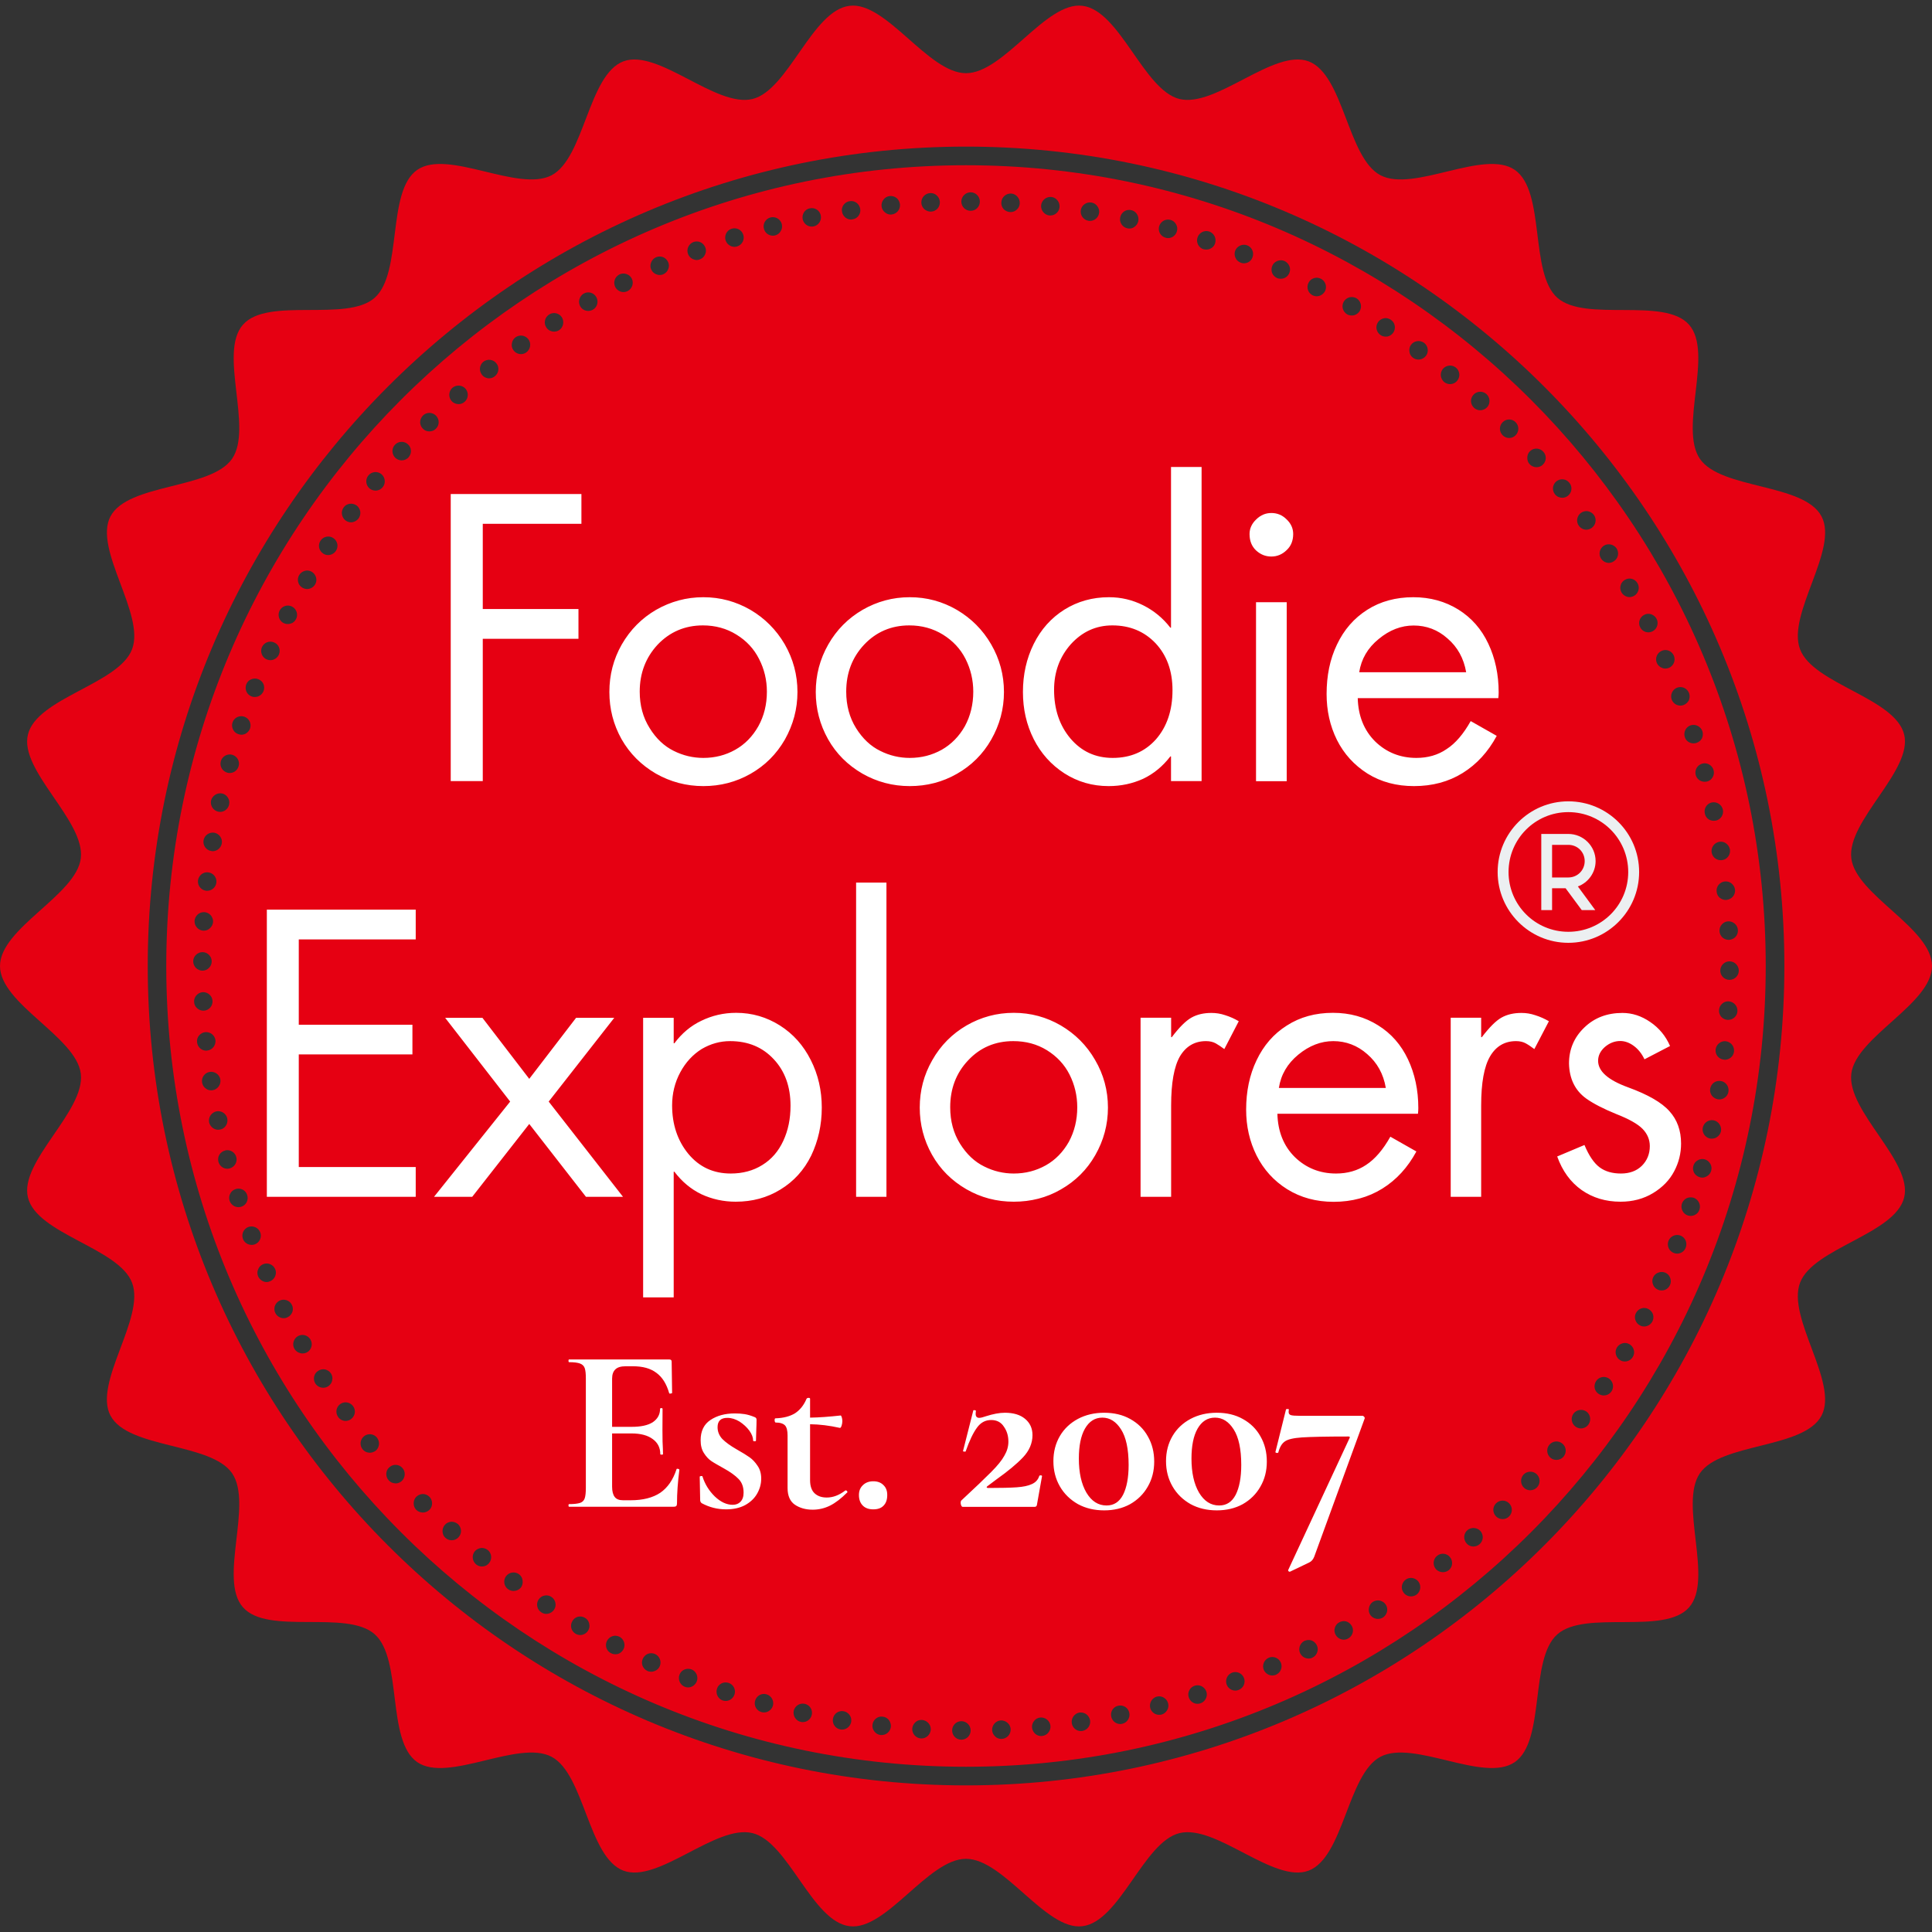
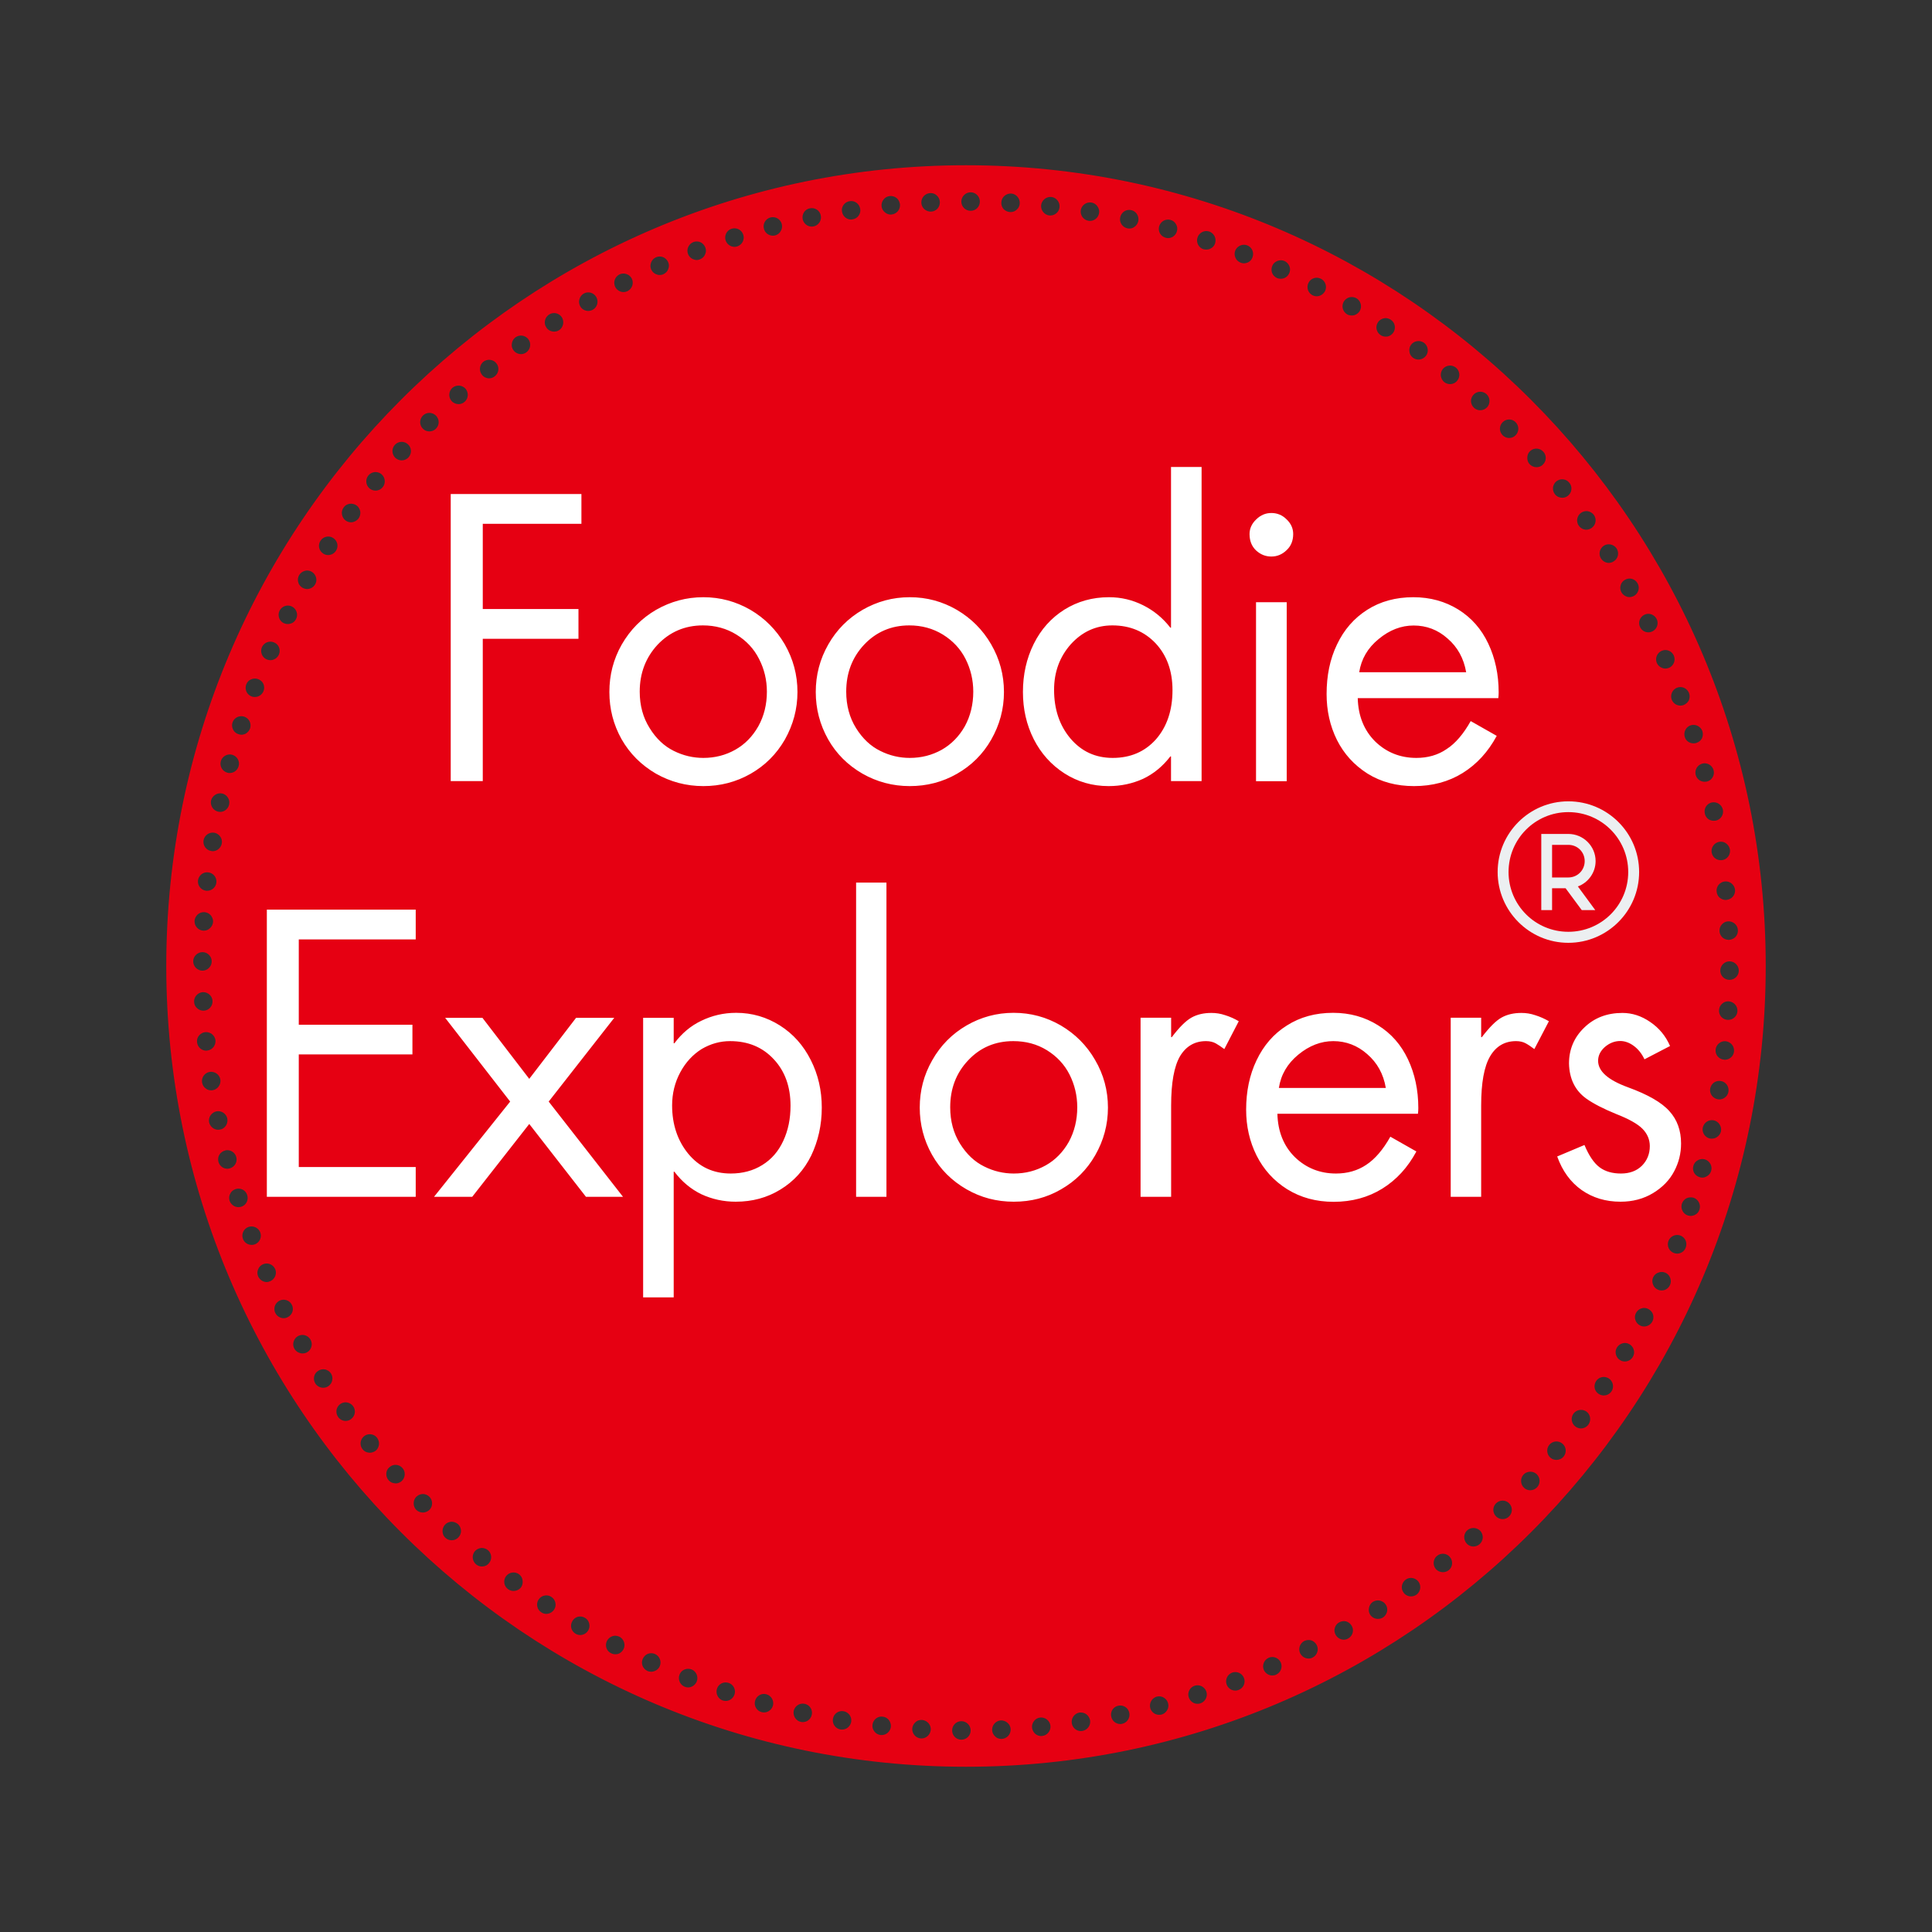
<svg xmlns="http://www.w3.org/2000/svg" width="17px" height="17px" viewBox="0 0 17 17" version="1.1">
  <rect x="0" y="0" width="17" height="17" fill="#333333" stroke="none" />
  <title>Masthead / Foodie Explorers - 9WDJ</title>
  <g id="Masthead-/-Foodie-Explorers---9WDJ" stroke="none" stroke-width="1" fill="none" fill-rule="evenodd">
    <g id="Group-42" transform="translate(0, 0.049)">
-       <path d="M17,8.451 C17,8.117 16.329,7.827 16.29,7.503 C16.25,7.173 16.833,6.731 16.755,6.414 C16.676,6.092 15.954,5.971 15.839,5.664 C15.721,5.355 16.181,4.785 16.028,4.495 C15.874,4.202 15.145,4.259 14.958,3.989 C14.771,3.716 15.08,3.054 14.862,2.808 C14.644,2.561 13.95,2.79 13.703,2.571 C13.457,2.352 13.601,1.634 13.329,1.446 C13.059,1.259 12.439,1.647 12.147,1.493 C11.857,1.341 11.825,0.609 11.515,0.491 C11.209,0.376 10.7,0.901 10.378,0.822 C10.062,0.743 9.854,0.041 9.524,0.002 C9.202,-0.037 8.834,0.595 8.5,0.595 C8.167,0.595 7.799,-0.037 7.476,0.002 C7.146,0.041 6.938,0.743 6.622,0.822 C6.3,0.901 5.791,0.376 5.485,0.491 C5.176,0.609 5.143,1.34 4.854,1.493 C4.561,1.647 3.941,1.259 3.671,1.446 C3.4,1.634 3.544,2.352 3.297,2.571 C3.051,2.79 2.356,2.56 2.138,2.808 C1.92,3.054 2.229,3.716 2.042,3.988 C1.855,4.258 1.127,4.202 0.972,4.495 C0.82,4.785 1.28,5.355 1.162,5.664 C1.046,5.97 0.324,6.092 0.246,6.414 C0.167,6.731 0.751,7.173 0.711,7.503 C0.672,7.827 0,8.117 0,8.451 C0,8.785 0.672,9.075 0.711,9.399 C0.751,9.73 0.167,10.171 0.246,10.488 C0.324,10.81 1.046,10.932 1.162,11.238 C1.28,11.547 0.819,12.117 0.972,12.407 C1.127,12.7 1.855,12.644 2.042,12.914 C2.229,13.186 1.92,13.848 2.138,14.094 C2.356,14.342 3.05,14.112 3.297,14.331 C3.544,14.55 3.399,15.268 3.671,15.456 C3.941,15.643 4.561,15.255 4.853,15.409 C5.143,15.562 5.175,16.293 5.485,16.411 C5.791,16.527 6.3,16.001 6.622,16.081 C6.938,16.159 7.146,16.861 7.476,16.9 C7.799,16.94 8.167,16.307 8.5,16.307 C8.834,16.307 9.202,16.94 9.524,16.9 C9.854,16.861 10.062,16.159 10.378,16.081 C10.7,16.001 11.209,16.527 11.515,16.411 C11.824,16.293 11.857,15.562 12.147,15.409 C12.439,15.255 13.059,15.643 13.329,15.456 C13.601,15.268 13.456,14.55 13.703,14.332 C13.95,14.113 14.644,14.342 14.862,14.095 C15.08,13.849 14.771,13.186 14.958,12.914 C15.145,12.644 15.874,12.7 16.028,12.407 C16.18,12.117 15.721,11.547 15.839,11.238 C15.954,10.932 16.676,10.81 16.755,10.488 C16.833,10.171 16.25,9.73 16.29,9.399 C16.329,9.075 17,8.785 17,8.451 M8.5,15.661 C4.53,15.661 1.3,12.427 1.3,8.451 C1.3,4.475 4.53,1.241 8.5,1.241 C12.471,1.241 15.701,4.475 15.701,8.451 C15.701,12.427 12.471,15.661 8.5,15.661" id="Fill-1" fill="#E60012" />
      <path d="M8.5,1.405 C4.619,1.405 1.463,4.566 1.463,8.451 C1.463,12.337 4.619,15.497 8.5,15.497 C12.381,15.497 15.537,12.337 15.537,8.451 C15.537,4.566 12.381,1.405 8.5,1.405 L8.5,1.405 Z M15.3,8.492 C15.3,8.537 15.263,8.573 15.218,8.573 C15.174,8.573 15.137,8.537 15.137,8.492 C15.137,8.447 15.174,8.41 15.218,8.41 C15.263,8.41 15.3,8.447 15.3,8.492 L15.3,8.492 Z M15.271,8.195 C15.257,8.21 15.237,8.219 15.215,8.221 L15.211,8.221 C15.19,8.221 15.172,8.213 15.157,8.201 C15.141,8.186 15.131,8.166 15.13,8.144 C15.129,8.122 15.136,8.101 15.151,8.085 C15.166,8.069 15.184,8.059 15.206,8.058 C15.251,8.056 15.29,8.09 15.292,8.135 C15.294,8.157 15.286,8.178 15.271,8.195 L15.271,8.195 Z M15.267,7.78 C15.271,7.825 15.238,7.864 15.194,7.869 C15.19,7.869 15.188,7.87 15.185,7.87 C15.167,7.87 15.149,7.863 15.134,7.852 C15.117,7.839 15.107,7.819 15.105,7.797 C15.102,7.775 15.109,7.754 15.122,7.737 C15.136,7.72 15.156,7.709 15.177,7.707 C15.22,7.702 15.262,7.735 15.267,7.78 L15.267,7.78 Z M15.222,7.426 C15.229,7.471 15.198,7.513 15.155,7.519 C15.151,7.52 15.146,7.52 15.142,7.52 C15.125,7.52 15.108,7.515 15.094,7.505 C15.076,7.493 15.065,7.473 15.061,7.452 C15.058,7.43 15.063,7.408 15.076,7.391 C15.088,7.373 15.108,7.362 15.129,7.358 C15.151,7.355 15.173,7.36 15.189,7.373 C15.207,7.386 15.218,7.405 15.222,7.426 L15.222,7.426 Z M15.16,7.075 C15.169,7.12 15.141,7.163 15.097,7.172 C15.091,7.173 15.085,7.173 15.079,7.173 C15.064,7.173 15.049,7.169 15.035,7.161 C15.017,7.149 15.005,7.131 15.001,7.109 C14.996,7.088 15,7.066 15.011,7.048 C15.023,7.029 15.041,7.017 15.062,7.012 C15.107,7.003 15.15,7.031 15.16,7.075 L15.16,7.075 Z M15.04,6.678 C15.059,6.69 15.073,6.707 15.078,6.728 C15.084,6.749 15.081,6.771 15.07,6.79 C15.059,6.809 15.042,6.822 15.02,6.828 C15.013,6.829 15.006,6.83 15,6.83 C14.964,6.83 14.931,6.807 14.921,6.771 C14.909,6.727 14.935,6.682 14.979,6.67 C15,6.664 15.021,6.668 15.04,6.678 L15.04,6.678 Z M14.98,6.386 C14.986,6.407 14.985,6.429 14.975,6.449 C14.965,6.468 14.948,6.481 14.927,6.488 C14.919,6.491 14.91,6.492 14.902,6.492 C14.867,6.492 14.835,6.471 14.825,6.437 C14.811,6.394 14.834,6.347 14.877,6.333 C14.919,6.32 14.966,6.343 14.98,6.386 L14.98,6.386 Z M14.82,6.004 C14.839,6.013 14.854,6.029 14.862,6.049 C14.87,6.07 14.869,6.092 14.861,6.112 C14.852,6.131 14.835,6.146 14.816,6.154 C14.806,6.158 14.797,6.16 14.786,6.16 C14.775,6.16 14.764,6.157 14.753,6.153 C14.733,6.144 14.718,6.128 14.71,6.108 C14.694,6.066 14.715,6.018 14.757,6.002 C14.778,5.994 14.8,5.995 14.82,6.004 L14.82,6.004 Z M14.621,5.678 C14.661,5.659 14.71,5.678 14.728,5.719 C14.746,5.76 14.728,5.808 14.687,5.827 C14.676,5.831 14.665,5.834 14.654,5.834 C14.644,5.834 14.634,5.832 14.625,5.828 C14.604,5.82 14.588,5.805 14.579,5.785 C14.561,5.745 14.58,5.696 14.621,5.678 L14.621,5.678 Z M14.468,5.361 C14.507,5.34 14.556,5.357 14.577,5.397 C14.597,5.436 14.581,5.486 14.541,5.506 C14.529,5.512 14.517,5.515 14.504,5.515 C14.475,5.515 14.446,5.499 14.432,5.47 C14.411,5.431 14.428,5.381 14.468,5.361 L14.468,5.361 Z M2.46,5.324 C2.481,5.284 2.529,5.268 2.569,5.288 C2.589,5.298 2.603,5.315 2.61,5.336 C2.617,5.357 2.615,5.379 2.605,5.398 C2.595,5.418 2.578,5.433 2.558,5.438 C2.549,5.441 2.541,5.442 2.532,5.442 C2.519,5.442 2.508,5.439 2.496,5.434 C2.456,5.414 2.44,5.364 2.46,5.324 L2.46,5.324 Z M2.305,5.645 C2.324,5.604 2.371,5.586 2.412,5.604 C2.454,5.621 2.472,5.67 2.454,5.711 C2.44,5.742 2.41,5.76 2.379,5.76 C2.368,5.76 2.357,5.758 2.346,5.753 C2.305,5.735 2.287,5.686 2.305,5.645 L2.305,5.645 Z M2.167,5.973 C2.174,5.954 2.189,5.937 2.209,5.929 C2.229,5.92 2.252,5.919 2.272,5.927 C2.293,5.935 2.309,5.95 2.318,5.969 C2.326,5.989 2.327,6.011 2.319,6.032 C2.311,6.052 2.296,6.068 2.276,6.077 C2.265,6.082 2.254,6.084 2.243,6.084 C2.233,6.084 2.223,6.083 2.213,6.079 C2.193,6.071 2.177,6.056 2.168,6.036 C2.16,6.016 2.159,5.994 2.167,5.973 L2.167,5.973 Z M2.046,6.308 C2.06,6.266 2.106,6.243 2.149,6.257 L2.149,6.257 C2.191,6.271 2.214,6.316 2.201,6.359 C2.194,6.38 2.179,6.397 2.161,6.407 C2.149,6.413 2.136,6.416 2.124,6.416 C2.115,6.416 2.107,6.414 2.098,6.411 C2.078,6.405 2.061,6.391 2.051,6.371 C2.041,6.351 2.039,6.329 2.046,6.308 L2.046,6.308 Z M1.943,6.649 C1.955,6.607 1.999,6.581 2.042,6.592 C2.086,6.604 2.112,6.648 2.1,6.692 C2.094,6.713 2.081,6.731 2.062,6.742 C2.049,6.749 2.035,6.753 2.021,6.753 C2.014,6.753 2.007,6.752 2,6.75 C1.98,6.744 1.962,6.731 1.951,6.712 C1.94,6.693 1.937,6.671 1.943,6.649 L1.943,6.649 Z M1.857,6.995 C1.862,6.975 1.875,6.957 1.893,6.945 C1.911,6.933 1.933,6.929 1.954,6.933 L1.955,6.933 C1.976,6.938 1.994,6.951 2.005,6.969 C2.017,6.987 2.021,7.008 2.016,7.03 C2.012,7.051 1.999,7.069 1.982,7.081 C1.969,7.09 1.953,7.095 1.938,7.095 C1.932,7.095 1.926,7.094 1.92,7.093 C1.876,7.083 1.848,7.04 1.857,6.995 L1.857,6.995 Z M1.884,7.278 C1.928,7.285 1.959,7.328 1.952,7.371 C1.945,7.412 1.91,7.441 1.871,7.441 C1.867,7.441 1.862,7.44 1.858,7.439 C1.814,7.432 1.784,7.39 1.791,7.346 C1.798,7.302 1.839,7.272 1.884,7.278 L1.884,7.278 Z M1.831,7.627 C1.876,7.631 1.909,7.672 1.904,7.716 C1.9,7.758 1.864,7.789 1.823,7.789 C1.821,7.789 1.818,7.789 1.815,7.789 C1.77,7.784 1.737,7.744 1.742,7.699 C1.747,7.655 1.787,7.622 1.831,7.627 L1.831,7.627 Z M1.739,7.998 C1.755,7.984 1.776,7.976 1.798,7.977 L1.798,7.977 C1.82,7.979 1.839,7.988 1.854,8.004 C1.868,8.021 1.876,8.041 1.875,8.063 C1.873,8.084 1.864,8.104 1.847,8.119 C1.832,8.133 1.814,8.14 1.794,8.14 L1.789,8.14 C1.768,8.139 1.747,8.129 1.733,8.113 C1.718,8.097 1.711,8.076 1.712,8.054 C1.713,8.033 1.723,8.013 1.739,7.998 L1.739,7.998 Z M1.782,8.329 C1.826,8.329 1.863,8.366 1.863,8.41 C1.863,8.455 1.826,8.492 1.782,8.492 C1.737,8.492 1.7,8.455 1.7,8.41 C1.7,8.366 1.737,8.329 1.782,8.329 L1.782,8.329 Z M1.785,8.681 L1.785,8.681 C1.829,8.68 1.868,8.714 1.87,8.758 C1.873,8.803 1.838,8.842 1.794,8.844 L1.789,8.844 C1.769,8.844 1.75,8.837 1.735,8.823 C1.718,8.809 1.709,8.789 1.708,8.767 C1.705,8.723 1.74,8.684 1.785,8.681 L1.785,8.681 Z M1.734,9.122 C1.731,9.1 1.738,9.079 1.751,9.063 C1.765,9.046 1.785,9.035 1.806,9.033 C1.827,9.031 1.848,9.037 1.866,9.051 C1.883,9.065 1.893,9.083 1.896,9.105 C1.898,9.127 1.891,9.148 1.878,9.165 C1.864,9.182 1.844,9.193 1.823,9.195 C1.821,9.195 1.818,9.196 1.815,9.196 C1.796,9.196 1.778,9.189 1.764,9.178 C1.747,9.164 1.736,9.144 1.734,9.122 L1.734,9.122 Z M1.778,9.476 C1.771,9.431 1.802,9.39 1.845,9.383 C1.89,9.376 1.932,9.407 1.939,9.45 C1.942,9.472 1.937,9.493 1.924,9.511 C1.911,9.529 1.892,9.541 1.871,9.544 C1.867,9.545 1.862,9.545 1.858,9.545 C1.841,9.545 1.824,9.54 1.811,9.529 C1.793,9.517 1.782,9.498 1.778,9.476 L1.778,9.476 Z M1.84,9.827 C1.836,9.805 1.84,9.784 1.852,9.766 C1.864,9.748 1.882,9.735 1.904,9.73 C1.948,9.721 1.991,9.75 2,9.793 C2.004,9.814 2,9.836 1.989,9.854 C1.977,9.873 1.959,9.886 1.938,9.89 C1.932,9.891 1.926,9.892 1.92,9.892 C1.883,9.892 1.849,9.865 1.84,9.827 L1.84,9.827 Z M1.922,10.174 C1.91,10.13 1.936,10.086 1.98,10.075 L1.98,10.074 C2.023,10.063 2.068,10.089 2.079,10.132 C2.091,10.175 2.065,10.22 2.021,10.232 C2.014,10.234 2.007,10.235 2,10.235 C1.965,10.235 1.932,10.211 1.922,10.174 L1.922,10.174 Z M2.098,10.573 C2.086,10.573 2.073,10.57 2.061,10.564 C2.042,10.554 2.027,10.537 2.02,10.516 C2.014,10.495 2.015,10.473 2.026,10.454 C2.035,10.435 2.052,10.421 2.073,10.414 C2.094,10.407 2.116,10.409 2.136,10.419 C2.155,10.429 2.169,10.446 2.175,10.466 C2.189,10.509 2.167,10.555 2.124,10.569 C2.115,10.571 2.107,10.573 2.098,10.573 L2.098,10.573 Z M2.214,10.905 C2.181,10.905 2.15,10.885 2.138,10.853 C2.122,10.811 2.143,10.764 2.184,10.748 L2.184,10.748 C2.226,10.732 2.274,10.753 2.29,10.795 C2.306,10.836 2.285,10.884 2.243,10.9 C2.233,10.904 2.223,10.905 2.214,10.905 L2.214,10.905 Z M2.379,11.224 C2.368,11.229 2.357,11.232 2.346,11.232 C2.316,11.232 2.286,11.213 2.272,11.183 C2.263,11.163 2.262,11.142 2.271,11.121 C2.278,11.101 2.294,11.084 2.313,11.076 C2.354,11.057 2.402,11.076 2.421,11.117 C2.43,11.137 2.43,11.158 2.422,11.179 C2.414,11.199 2.399,11.215 2.379,11.224 L2.379,11.224 Z M2.573,11.494 C2.566,11.514 2.552,11.531 2.532,11.541 C2.521,11.547 2.509,11.55 2.496,11.55 C2.488,11.55 2.479,11.549 2.471,11.546 C2.45,11.539 2.433,11.525 2.423,11.505 C2.413,11.487 2.412,11.465 2.418,11.444 C2.425,11.423 2.44,11.406 2.459,11.396 C2.499,11.376 2.548,11.392 2.568,11.432 C2.578,11.451 2.58,11.474 2.573,11.494 L2.573,11.494 Z M2.702,11.85 C2.69,11.857 2.677,11.86 2.662,11.86 C2.655,11.86 2.648,11.86 2.641,11.857 C2.62,11.852 2.602,11.839 2.591,11.82 C2.58,11.801 2.577,11.779 2.583,11.758 C2.589,11.737 2.602,11.719 2.621,11.708 C2.66,11.686 2.709,11.699 2.732,11.738 C2.755,11.778 2.741,11.828 2.702,11.85 L2.702,11.85 Z M2.702,5.134 C2.689,5.134 2.675,5.13 2.662,5.123 C2.643,5.112 2.629,5.095 2.624,5.074 C2.618,5.053 2.621,5.031 2.632,5.012 C2.643,4.993 2.661,4.98 2.682,4.974 C2.702,4.968 2.724,4.971 2.743,4.982 C2.762,4.993 2.775,5.011 2.781,5.032 C2.787,5.053 2.784,5.075 2.773,5.093 C2.758,5.119 2.73,5.134 2.702,5.134 L2.702,5.134 Z M2.923,12.098 C2.919,12.119 2.906,12.137 2.888,12.149 C2.874,12.158 2.86,12.162 2.844,12.162 C2.817,12.162 2.791,12.149 2.775,12.125 C2.751,12.087 2.762,12.036 2.8,12.013 C2.818,12.001 2.84,11.997 2.861,12.001 C2.882,12.006 2.9,12.018 2.912,12.036 C2.924,12.054 2.928,12.076 2.923,12.098 L2.923,12.098 Z M2.905,4.833 C2.899,4.835 2.893,4.835 2.887,4.835 C2.872,4.835 2.857,4.831 2.844,4.822 C2.826,4.81 2.813,4.792 2.808,4.77 C2.804,4.749 2.808,4.728 2.82,4.709 C2.832,4.691 2.85,4.678 2.871,4.674 C2.892,4.669 2.914,4.673 2.932,4.685 C2.951,4.697 2.963,4.716 2.968,4.737 C2.972,4.758 2.968,4.78 2.956,4.798 C2.944,4.816 2.926,4.829 2.905,4.833 L2.905,4.833 Z M3.089,12.438 C3.074,12.449 3.057,12.454 3.041,12.454 C3.017,12.454 2.991,12.442 2.976,12.42 C2.949,12.383 2.957,12.333 2.993,12.306 C3.03,12.279 3.08,12.288 3.107,12.324 C3.134,12.361 3.125,12.411 3.089,12.438 L3.089,12.438 Z M3.155,4.513 C3.142,4.53 3.123,4.542 3.101,4.546 C3.097,4.546 3.093,4.547 3.089,4.547 C3.071,4.547 3.055,4.541 3.041,4.531 C3.024,4.518 3.012,4.499 3.009,4.477 C3.005,4.456 3.011,4.434 3.024,4.416 C3.036,4.398 3.054,4.388 3.076,4.384 C3.098,4.381 3.119,4.386 3.137,4.398 C3.155,4.411 3.166,4.43 3.17,4.452 C3.173,4.473 3.168,4.495 3.155,4.513 L3.155,4.513 Z M3.305,12.717 C3.29,12.727 3.272,12.734 3.253,12.734 C3.251,12.734 3.248,12.734 3.245,12.733 C3.223,12.731 3.205,12.721 3.191,12.704 C3.162,12.669 3.168,12.618 3.203,12.589 C3.237,12.561 3.289,12.566 3.317,12.601 C3.345,12.637 3.34,12.688 3.305,12.717 L3.305,12.717 Z M3.368,4.237 C3.352,4.257 3.329,4.268 3.305,4.268 C3.287,4.268 3.268,4.262 3.253,4.25 C3.218,4.221 3.213,4.17 3.241,4.135 C3.255,4.118 3.274,4.108 3.296,4.105 C3.318,4.103 3.339,4.109 3.356,4.123 C3.39,4.151 3.396,4.203 3.368,4.237 L3.368,4.237 Z M3.535,12.983 C3.52,12.996 3.501,13.004 3.481,13.004 C3.479,13.004 3.478,13.003 3.476,13.003 C3.454,13.002 3.434,12.993 3.42,12.976 C3.405,12.96 3.398,12.939 3.399,12.917 C3.4,12.896 3.409,12.876 3.426,12.862 C3.459,12.831 3.511,12.834 3.541,12.868 C3.57,12.9 3.568,12.952 3.535,12.983 L3.535,12.983 Z M3.595,3.975 C3.579,3.993 3.556,4.002 3.535,4.002 C3.516,4.002 3.496,3.995 3.48,3.981 C3.447,3.95 3.444,3.899 3.474,3.866 C3.504,3.832 3.556,3.83 3.589,3.86 C3.605,3.874 3.615,3.894 3.616,3.916 C3.617,3.937 3.61,3.958 3.595,3.975 L3.595,3.975 Z M3.778,13.237 C3.763,13.251 3.742,13.26 3.722,13.26 L3.721,13.26 C3.7,13.26 3.679,13.252 3.663,13.237 C3.648,13.222 3.64,13.201 3.64,13.179 C3.64,13.157 3.648,13.137 3.663,13.121 L3.664,13.121 C3.679,13.106 3.7,13.097 3.721,13.097 L3.722,13.097 C3.742,13.097 3.763,13.106 3.778,13.121 C3.794,13.137 3.802,13.157 3.802,13.179 C3.802,13.201 3.794,13.222 3.778,13.237 L3.778,13.237 Z M3.836,3.723 C3.821,3.739 3.8,3.747 3.778,3.747 C3.756,3.747 3.736,3.739 3.721,3.723 C3.689,3.692 3.689,3.641 3.721,3.608 C3.736,3.593 3.756,3.584 3.778,3.584 C3.8,3.584 3.821,3.593 3.836,3.608 C3.851,3.624 3.86,3.644 3.86,3.666 C3.86,3.688 3.851,3.708 3.836,3.723 L3.836,3.723 Z M4.035,13.477 C4.021,13.493 4.001,13.503 3.979,13.504 L3.974,13.504 C3.954,13.504 3.935,13.497 3.92,13.483 C3.903,13.469 3.895,13.449 3.894,13.427 C3.893,13.406 3.9,13.385 3.914,13.369 C3.928,13.352 3.949,13.343 3.97,13.341 C3.991,13.34 4.013,13.348 4.03,13.362 C4.063,13.393 4.066,13.444 4.035,13.477 L4.035,13.477 Z M4.089,3.486 C4.074,3.5 4.055,3.507 4.035,3.507 C4.013,3.507 3.99,3.498 3.974,3.48 C3.944,3.446 3.947,3.395 3.98,3.364 C4.014,3.335 4.066,3.338 4.095,3.37 C4.125,3.404 4.123,3.456 4.089,3.486 L4.089,3.486 Z M4.304,13.704 C4.288,13.725 4.264,13.735 4.241,13.735 C4.223,13.735 4.205,13.729 4.19,13.717 C4.155,13.688 4.149,13.636 4.178,13.601 C4.191,13.585 4.211,13.575 4.233,13.572 C4.253,13.57 4.275,13.577 4.292,13.59 C4.327,13.618 4.332,13.67 4.304,13.704 L4.304,13.704 Z M4.355,3.261 C4.34,3.274 4.322,3.28 4.304,3.28 C4.28,3.28 4.256,3.269 4.241,3.249 C4.213,3.214 4.218,3.164 4.252,3.135 C4.287,3.107 4.339,3.112 4.367,3.147 C4.396,3.181 4.39,3.233 4.355,3.261 L4.355,3.261 Z M4.585,13.918 C4.569,13.939 4.544,13.95 4.518,13.95 C4.502,13.95 4.485,13.945 4.471,13.935 C4.434,13.909 4.426,13.858 4.452,13.821 C4.479,13.785 4.53,13.776 4.567,13.803 C4.584,13.816 4.596,13.835 4.598,13.856 C4.602,13.878 4.597,13.9 4.585,13.918 L4.585,13.918 Z M4.632,3.051 C4.617,3.062 4.6,3.067 4.585,3.067 C4.559,3.067 4.534,3.055 4.518,3.033 C4.505,3.015 4.5,2.995 4.504,2.973 C4.507,2.951 4.519,2.932 4.536,2.919 C4.573,2.893 4.623,2.901 4.65,2.937 C4.663,2.955 4.668,2.977 4.664,2.999 C4.661,3.019 4.649,3.038 4.632,3.051 L4.632,3.051 Z M4.876,14.114 C4.864,14.133 4.845,14.145 4.824,14.15 C4.818,14.151 4.812,14.152 4.807,14.152 C4.791,14.152 4.776,14.147 4.763,14.138 C4.745,14.127 4.732,14.108 4.728,14.088 C4.723,14.066 4.727,14.044 4.739,14.026 C4.751,14.008 4.769,13.995 4.79,13.991 C4.811,13.986 4.833,13.99 4.851,14.002 C4.87,14.014 4.882,14.032 4.887,14.054 C4.892,14.075 4.887,14.097 4.876,14.114 L4.876,14.114 Z M4.92,2.856 C4.906,2.865 4.891,2.869 4.876,2.869 C4.849,2.869 4.822,2.856 4.807,2.832 C4.782,2.795 4.793,2.744 4.831,2.719 C4.869,2.694 4.919,2.705 4.944,2.743 L4.944,2.743 C4.967,2.781 4.957,2.832 4.92,2.856 L4.92,2.856 Z M5.176,14.297 C5.161,14.323 5.133,14.338 5.106,14.338 C5.092,14.338 5.078,14.334 5.065,14.327 C5.026,14.304 5.013,14.255 5.036,14.216 C5.046,14.197 5.064,14.183 5.085,14.177 C5.106,14.172 5.127,14.175 5.146,14.186 C5.165,14.196 5.179,14.214 5.184,14.235 C5.19,14.257 5.187,14.279 5.176,14.297 L5.176,14.297 Z M5.217,2.676 C5.204,2.683 5.19,2.687 5.176,2.687 C5.148,2.687 5.12,2.672 5.106,2.647 C5.095,2.628 5.092,2.605 5.098,2.585 C5.104,2.563 5.117,2.546 5.135,2.535 C5.174,2.512 5.224,2.525 5.247,2.565 C5.269,2.604 5.256,2.654 5.217,2.676 L5.217,2.676 Z M5.486,14.463 C5.476,14.482 5.46,14.497 5.439,14.504 C5.431,14.506 5.423,14.507 5.414,14.507 C5.401,14.507 5.389,14.504 5.377,14.498 C5.357,14.489 5.343,14.472 5.336,14.452 C5.329,14.431 5.331,14.409 5.341,14.389 C5.351,14.37 5.368,14.355 5.389,14.348 C5.41,14.341 5.432,14.344 5.451,14.353 C5.47,14.363 5.484,14.38 5.491,14.401 C5.498,14.422 5.496,14.444 5.486,14.463 L5.486,14.463 Z M5.523,2.512 C5.511,2.518 5.499,2.521 5.486,2.521 C5.457,2.521 5.428,2.504 5.414,2.477 C5.404,2.457 5.402,2.435 5.409,2.414 C5.416,2.393 5.43,2.377 5.45,2.366 C5.468,2.357 5.491,2.355 5.511,2.362 C5.532,2.368 5.549,2.383 5.559,2.402 C5.579,2.443 5.563,2.491 5.523,2.512 L5.523,2.512 Z M5.805,14.613 C5.797,14.632 5.78,14.648 5.76,14.655 C5.75,14.659 5.74,14.661 5.731,14.661 C5.719,14.661 5.708,14.659 5.697,14.654 C5.677,14.645 5.662,14.629 5.654,14.609 C5.646,14.589 5.647,14.567 5.656,14.547 C5.665,14.527 5.681,14.511 5.701,14.503 C5.722,14.496 5.744,14.496 5.764,14.505 C5.805,14.524 5.823,14.572 5.805,14.613 L5.805,14.613 Z M5.88,2.318 C5.873,2.339 5.857,2.355 5.837,2.364 C5.827,2.369 5.816,2.371 5.805,2.371 C5.795,2.371 5.785,2.369 5.776,2.365 C5.755,2.358 5.739,2.342 5.73,2.322 C5.721,2.303 5.721,2.281 5.729,2.261 C5.737,2.24 5.752,2.224 5.772,2.215 C5.792,2.206 5.813,2.206 5.833,2.213 C5.854,2.221 5.87,2.237 5.879,2.257 C5.888,2.277 5.888,2.299 5.88,2.318 L5.88,2.318 Z M6.131,14.746 C6.118,14.778 6.087,14.799 6.055,14.799 C6.045,14.799 6.035,14.797 6.025,14.793 C5.984,14.777 5.963,14.729 5.979,14.687 C5.994,14.645 6.042,14.625 6.084,14.64 C6.126,14.656 6.147,14.704 6.131,14.746 L6.131,14.746 Z M6.204,2.19 C6.196,2.21 6.18,2.225 6.159,2.233 C6.151,2.237 6.14,2.239 6.131,2.239 C6.119,2.239 6.108,2.236 6.097,2.231 C6.077,2.223 6.062,2.206 6.054,2.186 C6.046,2.165 6.047,2.143 6.056,2.124 C6.065,2.104 6.081,2.089 6.101,2.081 C6.122,2.073 6.144,2.074 6.163,2.082 C6.183,2.091 6.198,2.108 6.206,2.128 C6.214,2.147 6.214,2.17 6.204,2.19 L6.204,2.19 Z M6.463,14.861 C6.456,14.882 6.442,14.899 6.422,14.909 C6.411,14.915 6.398,14.918 6.385,14.918 C6.377,14.918 6.368,14.916 6.36,14.914 C6.318,14.9 6.295,14.853 6.309,14.81 L6.309,14.81 C6.322,14.768 6.368,14.745 6.411,14.759 C6.454,14.773 6.477,14.818 6.463,14.861 L6.463,14.861 Z M6.535,2.079 C6.525,2.098 6.508,2.112 6.488,2.119 C6.48,2.122 6.471,2.123 6.463,2.123 C6.45,2.123 6.437,2.12 6.426,2.114 C6.406,2.104 6.392,2.087 6.385,2.067 C6.371,2.024 6.395,1.977 6.437,1.964 C6.481,1.95 6.526,1.973 6.54,2.016 C6.547,2.037 6.545,2.059 6.535,2.079 L6.535,2.079 Z M6.801,14.96 C6.795,14.98 6.782,14.997 6.763,15.008 C6.75,15.016 6.736,15.019 6.722,15.019 C6.715,15.019 6.708,15.018 6.701,15.016 C6.68,15.011 6.663,14.997 6.652,14.979 C6.641,14.96 6.638,14.938 6.644,14.917 C6.656,14.873 6.7,14.847 6.743,14.859 C6.787,14.871 6.813,14.916 6.801,14.96 L6.801,14.96 Z M6.87,1.984 C6.86,2.003 6.843,2.016 6.822,2.022 C6.815,2.024 6.808,2.025 6.801,2.025 C6.765,2.025 6.731,2.001 6.722,1.964 C6.71,1.921 6.736,1.876 6.78,1.864 C6.801,1.859 6.823,1.862 6.842,1.873 C6.86,1.884 6.873,1.901 6.879,1.922 C6.884,1.944 6.882,1.965 6.87,1.984 L6.87,1.984 Z M7.143,15.039 C7.139,15.061 7.126,15.079 7.108,15.091 C7.094,15.1 7.079,15.104 7.064,15.104 C7.058,15.104 7.052,15.104 7.046,15.102 C7.026,15.098 7.008,15.085 6.996,15.067 C6.984,15.048 6.98,15.026 6.984,15.005 L6.984,15.005 C6.994,14.962 7.036,14.934 7.08,14.943 C7.124,14.952 7.153,14.995 7.143,15.039 L7.143,15.039 Z M7.16,1.943 C7.154,1.944 7.149,1.945 7.143,1.945 C7.105,1.945 7.071,1.918 7.063,1.88 C7.054,1.836 7.082,1.792 7.126,1.784 C7.17,1.775 7.213,1.802 7.222,1.846 C7.232,1.89 7.203,1.934 7.16,1.943 L7.16,1.943 Z M7.409,15.17 C7.405,15.17 7.4,15.169 7.396,15.169 C7.352,15.162 7.322,15.121 7.329,15.076 L7.329,15.076 C7.336,15.031 7.377,15.001 7.421,15.008 C7.466,15.015 7.497,15.057 7.49,15.101 C7.483,15.142 7.448,15.17 7.409,15.17 L7.409,15.17 Z M7.555,1.849 C7.543,1.866 7.524,1.878 7.502,1.881 C7.498,1.882 7.493,1.883 7.489,1.883 C7.45,1.883 7.415,1.854 7.409,1.813 C7.405,1.792 7.41,1.771 7.423,1.753 C7.436,1.736 7.455,1.724 7.477,1.721 C7.521,1.714 7.562,1.744 7.569,1.789 C7.573,1.81 7.568,1.831 7.555,1.849 L7.555,1.849 Z M7.809,15.2 C7.794,15.212 7.776,15.218 7.757,15.218 C7.755,15.218 7.752,15.218 7.749,15.218 C7.727,15.215 7.708,15.205 7.695,15.188 C7.681,15.171 7.674,15.149 7.677,15.129 L7.677,15.128 C7.679,15.107 7.69,15.087 7.707,15.073 C7.723,15.06 7.744,15.053 7.766,15.056 C7.787,15.058 7.807,15.068 7.821,15.085 C7.834,15.103 7.841,15.124 7.839,15.146 C7.836,15.167 7.826,15.186 7.809,15.2 L7.809,15.2 Z M7.847,1.838 C7.844,1.838 7.841,1.839 7.838,1.839 C7.819,1.839 7.801,1.832 7.787,1.82 C7.77,1.806 7.759,1.788 7.757,1.766 C7.755,1.744 7.761,1.723 7.775,1.706 C7.788,1.689 7.808,1.678 7.83,1.676 C7.851,1.674 7.873,1.68 7.89,1.694 C7.906,1.707 7.916,1.727 7.919,1.749 C7.923,1.793 7.892,1.833 7.847,1.838 L7.847,1.838 Z M8.108,15.248 C8.106,15.248 8.105,15.248 8.104,15.248 C8.059,15.245 8.025,15.207 8.027,15.162 C8.028,15.141 8.038,15.121 8.054,15.106 C8.069,15.091 8.089,15.084 8.112,15.085 C8.157,15.088 8.192,15.126 8.19,15.17 C8.187,15.214 8.151,15.248 8.108,15.248 L8.108,15.248 Z M8.27,1.728 C8.271,1.749 8.264,1.77 8.249,1.787 C8.235,1.802 8.215,1.812 8.193,1.813 C8.192,1.813 8.191,1.813 8.189,1.813 C8.169,1.813 8.149,1.805 8.134,1.792 C8.118,1.778 8.108,1.758 8.107,1.736 C8.106,1.714 8.114,1.693 8.128,1.677 C8.143,1.661 8.163,1.651 8.185,1.65 C8.207,1.649 8.228,1.656 8.243,1.671 C8.259,1.685 8.269,1.706 8.27,1.728 L8.27,1.728 Z M8.459,15.259 C8.414,15.259 8.378,15.223 8.378,15.177 C8.378,15.133 8.414,15.096 8.459,15.096 C8.504,15.096 8.541,15.133 8.541,15.177 C8.541,15.223 8.504,15.259 8.459,15.259 L8.459,15.259 Z M8.541,1.806 C8.496,1.806 8.459,1.77 8.459,1.725 C8.459,1.68 8.496,1.643 8.541,1.643 C8.586,1.643 8.622,1.68 8.622,1.725 C8.622,1.77 8.586,1.806 8.541,1.806 L8.541,1.806 Z M8.872,15.225 C8.857,15.241 8.837,15.251 8.815,15.252 L8.811,15.252 C8.791,15.252 8.771,15.245 8.757,15.231 C8.741,15.216 8.731,15.197 8.73,15.175 C8.728,15.13 8.762,15.092 8.807,15.089 C8.828,15.089 8.85,15.096 8.866,15.111 C8.882,15.125 8.892,15.145 8.893,15.166 C8.894,15.188 8.886,15.209 8.872,15.225 L8.872,15.225 Z M8.946,1.796 C8.932,1.81 8.913,1.817 8.893,1.817 C8.891,1.817 8.889,1.817 8.888,1.817 C8.866,1.816 8.846,1.806 8.831,1.791 C8.817,1.775 8.809,1.754 8.811,1.732 C8.812,1.71 8.821,1.69 8.838,1.675 C8.854,1.661 8.875,1.653 8.897,1.654 C8.918,1.655 8.938,1.665 8.952,1.681 C8.967,1.698 8.974,1.719 8.973,1.741 C8.972,1.762 8.962,1.783 8.946,1.796 L8.946,1.796 Z M9.225,15.196 C9.212,15.213 9.192,15.224 9.17,15.226 C9.167,15.227 9.164,15.227 9.162,15.227 C9.143,15.227 9.125,15.22 9.11,15.208 C9.094,15.194 9.084,15.175 9.081,15.153 C9.079,15.133 9.085,15.111 9.099,15.094 C9.112,15.077 9.131,15.066 9.153,15.064 C9.175,15.062 9.196,15.068 9.213,15.082 C9.23,15.096 9.241,15.115 9.243,15.137 C9.245,15.158 9.239,15.179 9.225,15.196 L9.225,15.196 Z M9.323,1.775 C9.319,1.816 9.283,1.847 9.243,1.847 C9.24,1.847 9.237,1.847 9.234,1.847 C9.189,1.842 9.157,1.801 9.161,1.757 C9.166,1.713 9.206,1.68 9.251,1.684 C9.295,1.689 9.328,1.73 9.323,1.775 Z M9.577,15.149 C9.564,15.167 9.545,15.178 9.524,15.182 C9.519,15.182 9.515,15.183 9.511,15.183 C9.471,15.183 9.437,15.154 9.431,15.114 L9.431,15.114 C9.424,15.07 9.454,15.028 9.498,15.02 C9.519,15.018 9.541,15.022 9.559,15.035 C9.576,15.048 9.588,15.067 9.592,15.089 C9.595,15.11 9.59,15.132 9.577,15.149 L9.577,15.149 Z M9.591,1.895 C9.587,1.895 9.583,1.895 9.579,1.894 C9.534,1.887 9.503,1.845 9.51,1.8 C9.517,1.757 9.559,1.726 9.604,1.733 C9.626,1.737 9.644,1.748 9.656,1.766 C9.669,1.784 9.675,1.805 9.671,1.826 C9.665,1.866 9.63,1.895 9.591,1.895 L9.591,1.895 Z M9.874,15.119 C9.868,15.121 9.863,15.121 9.857,15.121 C9.819,15.121 9.786,15.094 9.778,15.056 C9.773,15.035 9.777,15.013 9.789,14.994 C9.801,14.976 9.819,14.964 9.84,14.96 C9.861,14.955 9.883,14.959 9.902,14.971 C9.92,14.982 9.932,15.001 9.937,15.022 C9.946,15.066 9.918,15.11 9.874,15.119 L9.874,15.119 Z M10.016,1.897 C10.011,1.918 9.999,1.937 9.98,1.949 C9.968,1.958 9.953,1.962 9.937,1.962 C9.931,1.962 9.925,1.961 9.92,1.96 C9.876,1.951 9.847,1.907 9.857,1.863 C9.861,1.842 9.874,1.823 9.892,1.811 C9.91,1.799 9.932,1.795 9.954,1.8 C9.997,1.809 10.025,1.853 10.016,1.897 L10.016,1.897 Z M10.27,14.999 C10.259,15.018 10.242,15.032 10.22,15.038 C10.213,15.04 10.206,15.04 10.199,15.04 C10.163,15.04 10.131,15.016 10.121,14.98 L10.121,14.98 C10.11,14.937 10.136,14.892 10.178,14.88 C10.221,14.868 10.267,14.895 10.278,14.938 C10.284,14.959 10.281,14.981 10.27,14.999 L10.27,14.999 Z M10.356,1.985 C10.351,2.006 10.337,2.024 10.319,2.035 C10.306,2.042 10.293,2.046 10.278,2.046 C10.271,2.046 10.264,2.045 10.257,2.043 C10.236,2.037 10.218,2.024 10.207,2.005 C10.196,1.986 10.194,1.964 10.199,1.944 C10.205,1.923 10.218,1.905 10.237,1.894 C10.256,1.883 10.278,1.88 10.299,1.886 C10.321,1.891 10.337,1.905 10.348,1.924 C10.359,1.943 10.362,1.964 10.356,1.985 L10.356,1.985 Z M10.61,14.898 C10.6,14.918 10.583,14.932 10.563,14.939 C10.554,14.942 10.546,14.943 10.537,14.943 C10.524,14.943 10.512,14.94 10.5,14.934 C10.481,14.924 10.467,14.907 10.46,14.886 C10.453,14.865 10.455,14.843 10.465,14.824 C10.475,14.804 10.492,14.791 10.512,14.784 C10.555,14.77 10.601,14.794 10.615,14.836 C10.622,14.857 10.62,14.879 10.61,14.898 L10.61,14.898 Z M10.692,2.092 C10.685,2.113 10.671,2.13 10.652,2.138 C10.64,2.145 10.627,2.147 10.615,2.147 C10.606,2.147 10.598,2.146 10.589,2.144 C10.569,2.138 10.552,2.123 10.542,2.104 C10.532,2.084 10.53,2.062 10.537,2.041 C10.551,1.998 10.597,1.974 10.64,1.988 C10.661,1.995 10.677,2.01 10.687,2.029 C10.697,2.049 10.698,2.071 10.692,2.092 L10.692,2.092 Z M10.944,14.779 C10.935,14.799 10.919,14.813 10.899,14.821 C10.889,14.825 10.879,14.827 10.869,14.827 C10.858,14.827 10.847,14.824 10.837,14.82 C10.817,14.811 10.802,14.795 10.794,14.775 L10.794,14.775 C10.778,14.733 10.799,14.685 10.841,14.669 C10.882,14.653 10.93,14.674 10.946,14.716 C10.954,14.737 10.953,14.759 10.944,14.779 L10.944,14.779 Z M11.021,2.215 L11.021,2.215 C11.014,2.236 10.999,2.252 10.979,2.261 C10.968,2.265 10.957,2.268 10.945,2.268 C10.936,2.268 10.926,2.266 10.916,2.262 C10.896,2.254 10.879,2.239 10.871,2.219 C10.862,2.199 10.861,2.177 10.869,2.156 C10.877,2.137 10.892,2.121 10.912,2.112 C10.932,2.103 10.954,2.102 10.975,2.11 C11.016,2.126 11.037,2.173 11.021,2.215 L11.021,2.215 Z M11.228,14.687 C11.218,14.692 11.206,14.694 11.195,14.694 C11.165,14.694 11.135,14.676 11.121,14.646 C11.103,14.605 11.122,14.557 11.163,14.538 C11.203,14.52 11.252,14.539 11.27,14.58 C11.288,14.621 11.269,14.669 11.228,14.687 L11.228,14.687 Z M11.344,2.356 C11.335,2.376 11.319,2.391 11.299,2.399 C11.289,2.402 11.279,2.404 11.269,2.404 C11.258,2.404 11.247,2.402 11.236,2.397 C11.216,2.388 11.201,2.372 11.193,2.352 C11.186,2.331 11.187,2.31 11.195,2.29 C11.203,2.27 11.22,2.255 11.24,2.247 C11.261,2.239 11.283,2.239 11.303,2.248 C11.323,2.257 11.338,2.274 11.346,2.294 C11.354,2.313 11.353,2.336 11.344,2.356 L11.344,2.356 Z M11.591,14.488 C11.584,14.509 11.57,14.526 11.55,14.536 C11.539,14.542 11.527,14.545 11.514,14.545 C11.506,14.545 11.497,14.543 11.489,14.541 C11.468,14.534 11.451,14.519 11.441,14.5 C11.421,14.46 11.437,14.411 11.477,14.39 C11.497,14.381 11.519,14.379 11.539,14.385 C11.559,14.392 11.576,14.407 11.586,14.426 C11.596,14.446 11.598,14.467 11.591,14.488 L11.591,14.488 Z M11.659,2.513 L11.659,2.513 C11.644,2.541 11.615,2.558 11.586,2.558 C11.573,2.558 11.561,2.555 11.549,2.549 C11.509,2.528 11.493,2.48 11.514,2.439 C11.534,2.399 11.583,2.383 11.623,2.404 C11.663,2.424 11.679,2.473 11.659,2.513 L11.659,2.513 Z M11.865,14.367 C11.852,14.375 11.838,14.379 11.824,14.379 C11.817,14.379 11.81,14.378 11.803,14.376 C11.782,14.37 11.764,14.357 11.753,14.337 C11.742,14.318 11.739,14.296 11.745,14.276 C11.751,14.255 11.764,14.237 11.783,14.227 C11.802,14.216 11.824,14.213 11.845,14.218 C11.866,14.224 11.883,14.238 11.894,14.257 C11.917,14.295 11.903,14.345 11.865,14.367 L11.865,14.367 Z M11.965,2.687 C11.954,2.705 11.936,2.719 11.915,2.725 C11.908,2.727 11.901,2.727 11.894,2.727 C11.88,2.727 11.866,2.724 11.854,2.717 C11.815,2.694 11.801,2.645 11.824,2.605 C11.835,2.587 11.852,2.573 11.874,2.567 C11.894,2.562 11.916,2.565 11.935,2.575 C11.974,2.598 11.987,2.648 11.965,2.687 L11.965,2.687 Z M12.17,14.183 C12.156,14.192 12.14,14.196 12.125,14.196 C12.098,14.196 12.072,14.183 12.056,14.159 C12.045,14.141 12.041,14.119 12.046,14.098 C12.05,14.077 12.062,14.058 12.08,14.046 C12.099,14.035 12.121,14.03 12.142,14.035 C12.163,14.04 12.182,14.052 12.194,14.071 C12.218,14.107 12.207,14.158 12.17,14.183 L12.17,14.183 Z M12.261,2.876 C12.249,2.894 12.231,2.907 12.21,2.912 C12.204,2.913 12.199,2.913 12.193,2.913 C12.177,2.913 12.162,2.909 12.149,2.9 C12.13,2.888 12.118,2.87 12.113,2.848 C12.108,2.828 12.113,2.806 12.124,2.788 C12.136,2.769 12.155,2.757 12.176,2.752 C12.197,2.747 12.219,2.752 12.237,2.764 C12.275,2.788 12.285,2.838 12.261,2.876 L12.261,2.876 Z M12.464,13.983 C12.449,13.993 12.432,13.998 12.416,13.998 C12.391,13.998 12.366,13.987 12.35,13.964 C12.324,13.929 12.332,13.878 12.368,13.851 C12.404,13.824 12.455,13.833 12.482,13.869 C12.508,13.906 12.5,13.956 12.464,13.983 L12.464,13.983 Z M12.548,3.081 C12.535,3.099 12.516,3.11 12.494,3.114 C12.49,3.114 12.486,3.115 12.481,3.115 C12.464,3.115 12.447,3.109 12.433,3.099 C12.416,3.086 12.404,3.067 12.402,3.046 C12.398,3.024 12.403,3.003 12.415,2.986 C12.428,2.968 12.447,2.956 12.469,2.953 C12.49,2.949 12.512,2.955 12.53,2.967 C12.547,2.98 12.559,2.999 12.562,3.02 C12.566,3.042 12.561,3.063 12.548,3.081 L12.548,3.081 Z M12.748,13.767 C12.733,13.779 12.715,13.785 12.696,13.785 C12.673,13.785 12.649,13.775 12.633,13.756 C12.605,13.721 12.61,13.669 12.645,13.641 C12.68,13.612 12.732,13.618 12.759,13.653 C12.773,13.67 12.779,13.691 12.777,13.713 C12.775,13.735 12.764,13.754 12.748,13.767 L12.748,13.767 Z M12.823,3.3 L12.822,3.301 C12.806,3.321 12.783,3.331 12.759,3.331 C12.742,3.331 12.723,3.325 12.708,3.313 C12.691,3.299 12.681,3.279 12.678,3.258 C12.676,3.236 12.682,3.215 12.696,3.197 C12.725,3.163 12.775,3.158 12.81,3.185 C12.846,3.214 12.851,3.266 12.823,3.3 L12.823,3.3 Z M13.02,13.538 C13.004,13.552 12.985,13.559 12.965,13.559 L12.961,13.559 C12.939,13.558 12.919,13.548 12.905,13.532 C12.875,13.498 12.877,13.446 12.911,13.416 C12.944,13.387 12.996,13.39 13.026,13.422 C13.04,13.438 13.048,13.459 13.047,13.481 C13.046,13.503 13.036,13.523 13.02,13.538 L13.02,13.538 Z M13.086,3.534 C13.07,3.551 13.048,3.561 13.025,3.561 C13.006,3.561 12.986,3.554 12.971,3.54 C12.937,3.51 12.934,3.458 12.965,3.425 C12.995,3.391 13.047,3.389 13.08,3.419 C13.113,3.449 13.115,3.501 13.086,3.534 L13.086,3.534 Z M13.279,13.294 C13.264,13.31 13.243,13.318 13.222,13.318 C13.201,13.318 13.18,13.31 13.164,13.294 C13.132,13.262 13.132,13.211 13.164,13.179 C13.196,13.147 13.248,13.147 13.279,13.179 C13.311,13.211 13.311,13.262 13.279,13.294 L13.279,13.294 Z M13.336,3.781 C13.321,3.797 13.3,3.805 13.279,3.805 C13.259,3.805 13.238,3.797 13.222,3.781 C13.19,3.749 13.19,3.698 13.222,3.666 C13.254,3.634 13.305,3.634 13.336,3.666 C13.368,3.698 13.368,3.749 13.336,3.781 L13.336,3.781 Z M13.526,13.037 C13.511,13.053 13.491,13.063 13.469,13.064 C13.468,13.064 13.466,13.064 13.465,13.064 C13.445,13.064 13.426,13.057 13.411,13.043 C13.378,13.013 13.375,12.961 13.405,12.927 C13.436,12.894 13.487,12.892 13.52,12.921 C13.536,12.936 13.546,12.956 13.547,12.978 C13.548,13 13.54,13.021 13.526,13.037 L13.526,13.037 Z M13.574,4.041 L13.574,4.042 C13.559,4.055 13.539,4.062 13.52,4.062 C13.497,4.062 13.475,4.052 13.459,4.035 C13.444,4.019 13.438,3.998 13.439,3.976 C13.44,3.954 13.448,3.934 13.465,3.919 C13.498,3.889 13.55,3.892 13.58,3.926 C13.611,3.959 13.608,4.011 13.574,4.041 L13.574,4.041 Z M13.759,12.767 C13.743,12.787 13.719,12.797 13.695,12.797 C13.677,12.797 13.659,12.791 13.644,12.779 C13.61,12.751 13.604,12.7 13.632,12.665 C13.66,12.63 13.712,12.624 13.747,12.653 C13.782,12.681 13.787,12.732 13.759,12.767 L13.759,12.767 Z M13.797,4.313 C13.783,4.325 13.765,4.331 13.747,4.331 C13.723,4.331 13.699,4.321 13.683,4.301 C13.669,4.284 13.663,4.263 13.665,4.24 C13.668,4.219 13.678,4.2 13.695,4.186 C13.712,4.173 13.734,4.166 13.755,4.169 C13.777,4.171 13.795,4.182 13.809,4.199 C13.823,4.216 13.829,4.236 13.827,4.258 C13.825,4.28 13.814,4.299 13.797,4.313 L13.797,4.313 Z M13.977,12.486 C13.964,12.504 13.946,12.515 13.924,12.519 C13.92,12.519 13.916,12.52 13.911,12.52 C13.894,12.52 13.877,12.514 13.863,12.504 C13.827,12.478 13.819,12.426 13.845,12.39 C13.872,12.354 13.923,12.346 13.96,12.372 C13.995,12.398 14.003,12.449 13.977,12.486 L13.977,12.486 Z M13.959,4.612 C13.934,4.612 13.909,4.6 13.893,4.578 C13.88,4.561 13.875,4.539 13.878,4.518 C13.882,4.496 13.893,4.477 13.911,4.464 C13.929,4.451 13.951,4.446 13.971,4.449 C13.993,4.453 14.012,4.465 14.025,4.482 C14.051,4.519 14.043,4.569 14.006,4.596 C13.992,4.606 13.975,4.612 13.959,4.612 L13.959,4.612 Z M14.18,12.194 C14.168,12.211 14.15,12.224 14.13,12.228 C14.124,12.229 14.118,12.23 14.112,12.23 C14.097,12.23 14.081,12.225 14.068,12.217 C14.049,12.205 14.037,12.188 14.032,12.166 C14.028,12.145 14.032,12.123 14.044,12.104 C14.068,12.066 14.119,12.056 14.156,12.08 C14.194,12.105 14.205,12.156 14.18,12.194 L14.18,12.194 Z M14.2,4.89 C14.187,4.899 14.171,4.904 14.156,4.904 C14.13,4.904 14.104,4.89 14.088,4.866 C14.063,4.828 14.075,4.778 14.112,4.753 C14.149,4.729 14.2,4.74 14.225,4.777 C14.249,4.815 14.239,4.866 14.2,4.89 L14.2,4.89 Z M14.368,11.89 C14.353,11.916 14.325,11.931 14.298,11.931 C14.284,11.931 14.27,11.928 14.257,11.92 C14.238,11.909 14.225,11.892 14.219,11.87 C14.213,11.85 14.216,11.828 14.227,11.809 C14.238,11.79 14.256,11.777 14.277,11.771 C14.298,11.765 14.319,11.768 14.338,11.779 C14.357,11.79 14.371,11.808 14.376,11.829 C14.382,11.85 14.379,11.871 14.368,11.89 L14.368,11.89 Z M14.379,5.194 C14.366,5.201 14.352,5.205 14.338,5.205 C14.331,5.205 14.324,5.204 14.317,5.202 C14.297,5.196 14.279,5.183 14.268,5.164 C14.257,5.145 14.254,5.123 14.26,5.102 C14.265,5.081 14.279,5.064 14.298,5.053 C14.336,5.03 14.386,5.043 14.409,5.083 C14.431,5.121 14.418,5.171 14.379,5.194 Z M14.54,11.578 C14.53,11.598 14.513,11.612 14.492,11.619 C14.485,11.621 14.476,11.623 14.468,11.623 C14.455,11.623 14.442,11.62 14.431,11.614 C14.411,11.604 14.397,11.587 14.39,11.566 C14.383,11.545 14.385,11.523 14.395,11.505 C14.405,11.485 14.422,11.471 14.442,11.464 C14.463,11.457 14.485,11.459 14.504,11.469 C14.523,11.479 14.538,11.496 14.545,11.516 C14.551,11.536 14.55,11.559 14.54,11.578 L14.54,11.578 Z M14.695,11.257 C14.686,11.278 14.67,11.293 14.65,11.301 C14.641,11.304 14.631,11.306 14.621,11.306 C14.61,11.306 14.598,11.304 14.588,11.299 C14.568,11.29 14.552,11.274 14.545,11.253 C14.537,11.233 14.537,11.211 14.546,11.191 C14.555,11.171 14.571,11.156 14.592,11.149 C14.612,11.141 14.634,11.141 14.654,11.15 C14.673,11.158 14.689,11.174 14.696,11.195 C14.704,11.215 14.704,11.237 14.695,11.257 L14.695,11.257 Z M14.833,10.929 C14.821,10.962 14.79,10.982 14.757,10.982 C14.748,10.982 14.738,10.98 14.728,10.976 L14.728,10.976 C14.686,10.96 14.665,10.913 14.681,10.87 C14.689,10.85 14.704,10.834 14.724,10.825 C14.744,10.816 14.766,10.815 14.787,10.823 C14.807,10.831 14.823,10.846 14.832,10.866 C14.84,10.886 14.841,10.908 14.833,10.929 L14.833,10.929 Z M14.954,10.594 C14.948,10.615 14.933,10.632 14.914,10.641 C14.902,10.647 14.889,10.65 14.877,10.65 C14.868,10.65 14.859,10.648 14.851,10.646 C14.831,10.639 14.814,10.625 14.805,10.606 C14.794,10.586 14.793,10.564 14.799,10.543 C14.806,10.522 14.821,10.505 14.839,10.495 C14.859,10.486 14.881,10.484 14.902,10.49 C14.923,10.497 14.939,10.512 14.949,10.531 C14.959,10.551 14.961,10.573 14.954,10.594 L14.954,10.594 Z M15.057,10.253 C15.051,10.274 15.038,10.291 15.019,10.301 C15.006,10.309 14.993,10.313 14.979,10.313 C14.972,10.313 14.965,10.312 14.958,10.31 C14.937,10.304 14.919,10.291 14.908,10.273 C14.897,10.253 14.894,10.231 14.9,10.21 C14.906,10.189 14.919,10.171 14.938,10.161 C14.957,10.149 14.979,10.147 15,10.152 C15.02,10.158 15.038,10.171 15.049,10.191 C15.06,10.209 15.063,10.232 15.057,10.253 L15.057,10.253 Z M15.143,9.907 C15.138,9.928 15.125,9.945 15.107,9.957 C15.094,9.966 15.079,9.97 15.063,9.97 C15.057,9.97 15.051,9.97 15.046,9.969 C15.003,9.96 14.974,9.917 14.983,9.873 C14.993,9.828 15.036,9.8 15.08,9.809 C15.101,9.814 15.119,9.826 15.131,9.845 C15.143,9.864 15.147,9.885 15.143,9.907 L15.143,9.907 Z M15.177,9.609 C15.163,9.619 15.146,9.625 15.129,9.625 C15.125,9.625 15.121,9.624 15.116,9.624 C15.072,9.616 15.041,9.576 15.048,9.531 C15.052,9.509 15.063,9.49 15.081,9.477 C15.099,9.464 15.12,9.46 15.142,9.463 C15.163,9.466 15.182,9.478 15.195,9.496 C15.207,9.513 15.212,9.535 15.209,9.556 C15.206,9.578 15.194,9.597 15.177,9.609 L15.177,9.609 Z M15.228,9.258 C15.213,9.27 15.195,9.276 15.178,9.276 C15.175,9.276 15.172,9.276 15.169,9.275 C15.124,9.271 15.091,9.231 15.096,9.186 C15.098,9.165 15.109,9.145 15.126,9.131 C15.143,9.117 15.164,9.111 15.185,9.113 C15.207,9.116 15.226,9.126 15.24,9.143 C15.254,9.16 15.26,9.182 15.258,9.203 C15.256,9.225 15.245,9.245 15.228,9.258 L15.228,9.258 Z M15.206,8.925 L15.202,8.925 C15.18,8.924 15.161,8.914 15.146,8.899 C15.132,8.882 15.124,8.861 15.126,8.84 C15.127,8.818 15.136,8.798 15.153,8.783 C15.169,8.768 15.189,8.761 15.211,8.762 C15.256,8.765 15.29,8.803 15.288,8.848 C15.286,8.892 15.25,8.925 15.206,8.925 L15.206,8.925 Z" id="Fill-4" fill="#E60012" />
      <path d="M13.657,7.385 L13.8,7.385 C13.881,7.385 13.944,7.448 13.944,7.528 C13.944,7.608 13.881,7.672 13.8,7.672 L13.657,7.672 L13.657,7.385 Z M13.562,7.289 L13.562,7.959 L13.657,7.959 L13.657,7.767 L13.776,7.767 L13.918,7.959 L14.037,7.959 L13.884,7.751 C13.974,7.718 14.04,7.63 14.04,7.528 C14.04,7.396 13.932,7.289 13.8,7.289 L13.562,7.289 Z M13.8,7.097 C14.092,7.097 14.327,7.333 14.327,7.624 C14.327,7.915 14.092,8.15 13.8,8.15 C13.509,8.15 13.274,7.915 13.274,7.624 C13.274,7.333 13.509,7.097 13.8,7.097 L13.8,7.097 Z M13.8,7.002 C13.457,7.002 13.178,7.281 13.178,7.624 C13.178,7.967 13.457,8.247 13.8,8.247 C14.144,8.247 14.423,7.967 14.423,7.624 C14.423,7.28 14.144,7.002 13.8,7.002 L13.8,7.002 Z" id="Fill-6" fill="#ECEFF1" />
      <path d="M5.116,4.298 L5.116,4.56 L4.248,4.56 L4.248,5.31 L5.09,5.31 L5.09,5.572 L4.248,5.572 L4.248,6.824 L3.966,6.824 L3.966,4.298 L5.116,4.298 Z M6.185,5.454 C6.027,5.454 5.894,5.511 5.787,5.623 C5.682,5.736 5.629,5.874 5.629,6.037 C5.629,6.158 5.658,6.265 5.716,6.357 C5.773,6.45 5.845,6.517 5.928,6.558 C6.012,6.6 6.099,6.62 6.189,6.62 C6.291,6.62 6.385,6.596 6.47,6.548 C6.555,6.5 6.622,6.431 6.673,6.341 C6.723,6.251 6.748,6.149 6.748,6.037 C6.748,5.935 6.725,5.838 6.679,5.749 C6.634,5.66 6.568,5.589 6.48,5.535 C6.393,5.481 6.294,5.454 6.185,5.454 M5.362,6.04 C5.362,5.891 5.397,5.752 5.471,5.622 C5.546,5.492 5.646,5.391 5.773,5.317 C5.901,5.244 6.039,5.206 6.189,5.206 C6.339,5.206 6.476,5.244 6.603,5.317 C6.729,5.391 6.83,5.492 6.905,5.62 C6.979,5.749 7.017,5.889 7.017,6.04 C7.017,6.19 6.979,6.329 6.906,6.459 C6.832,6.587 6.732,6.687 6.604,6.76 C6.477,6.832 6.339,6.868 6.189,6.868 C6.039,6.868 5.9,6.831 5.771,6.758 C5.643,6.683 5.542,6.583 5.469,6.455 C5.397,6.326 5.362,6.188 5.362,6.04 M8.001,5.454 C7.843,5.454 7.71,5.511 7.604,5.623 C7.498,5.736 7.446,5.874 7.446,6.037 C7.446,6.158 7.475,6.265 7.532,6.357 C7.59,6.45 7.661,6.517 7.745,6.558 C7.828,6.6 7.916,6.62 8.005,6.62 C8.108,6.62 8.201,6.596 8.287,6.548 C8.371,6.5 8.439,6.431 8.49,6.341 C8.539,6.251 8.564,6.149 8.564,6.037 C8.564,5.935 8.541,5.838 8.496,5.749 C8.451,5.66 8.384,5.589 8.297,5.535 C8.209,5.481 8.111,5.454 8.001,5.454 M7.178,6.04 C7.178,5.891 7.214,5.752 7.288,5.622 C7.362,5.492 7.463,5.391 7.59,5.317 C7.717,5.244 7.855,5.206 8.005,5.206 C8.156,5.206 8.293,5.244 8.419,5.317 C8.545,5.391 8.647,5.492 8.721,5.62 C8.796,5.749 8.834,5.889 8.834,6.04 C8.834,6.19 8.796,6.329 8.722,6.459 C8.649,6.587 8.548,6.687 8.42,6.76 C8.294,6.832 8.156,6.868 8.005,6.868 C7.855,6.868 7.716,6.831 7.588,6.758 C7.459,6.683 7.358,6.583 7.286,6.455 C7.214,6.326 7.178,6.188 7.178,6.04 M9.788,5.454 C9.643,5.454 9.522,5.51 9.422,5.62 C9.324,5.731 9.275,5.864 9.275,6.021 C9.275,6.192 9.323,6.335 9.419,6.449 C9.516,6.563 9.639,6.62 9.791,6.62 C9.948,6.62 10.074,6.565 10.171,6.457 C10.268,6.346 10.317,6.202 10.317,6.024 C10.317,5.854 10.267,5.717 10.168,5.611 C10.069,5.507 9.942,5.454 9.788,5.454 L9.788,5.454 Z M10.573,4.06 L10.573,6.824 L10.304,6.824 L10.304,6.607 L10.298,6.607 C10.231,6.694 10.151,6.76 10.058,6.804 C9.965,6.846 9.865,6.868 9.755,6.868 C9.611,6.868 9.482,6.83 9.366,6.756 C9.25,6.681 9.16,6.581 9.096,6.455 C9.032,6.328 9.001,6.19 9.001,6.04 C9.001,5.887 9.032,5.746 9.096,5.617 C9.16,5.488 9.25,5.388 9.366,5.315 C9.482,5.243 9.612,5.206 9.758,5.206 C9.866,5.206 9.965,5.23 10.059,5.277 C10.153,5.324 10.233,5.39 10.298,5.474 L10.304,5.474 L10.304,4.06 L10.573,4.06 Z M10.995,4.65 C10.995,4.601 11.015,4.558 11.054,4.521 C11.093,4.483 11.137,4.465 11.187,4.465 C11.238,4.465 11.283,4.483 11.321,4.521 C11.36,4.558 11.379,4.601 11.379,4.65 C11.379,4.708 11.36,4.756 11.321,4.792 C11.283,4.829 11.238,4.848 11.187,4.848 C11.135,4.848 11.091,4.83 11.052,4.794 C11.014,4.758 10.995,4.71 10.995,4.65 L10.995,4.65 Z M11.052,6.825 L11.322,6.825 L11.322,5.25 L11.052,5.25 L11.052,6.825 Z M12.901,5.866 C12.88,5.744 12.825,5.644 12.737,5.569 C12.651,5.492 12.55,5.455 12.439,5.455 C12.33,5.455 12.227,5.494 12.131,5.574 C12.035,5.652 11.978,5.75 11.96,5.866 L12.901,5.866 Z M13.184,6.094 L11.947,6.094 C11.951,6.25 12.002,6.377 12.1,6.475 C12.199,6.571 12.32,6.62 12.463,6.62 C12.563,6.62 12.652,6.595 12.728,6.543 C12.806,6.493 12.877,6.41 12.941,6.296 L13.17,6.426 C13.094,6.567 12.994,6.676 12.87,6.753 C12.746,6.83 12.603,6.868 12.442,6.868 C12.288,6.868 12.152,6.832 12.033,6.758 C11.915,6.683 11.826,6.585 11.764,6.462 C11.702,6.337 11.673,6.202 11.673,6.058 C11.673,5.897 11.702,5.752 11.764,5.623 C11.826,5.492 11.914,5.391 12.03,5.317 C12.146,5.243 12.282,5.206 12.436,5.206 C12.585,5.206 12.717,5.243 12.833,5.315 C12.948,5.387 13.036,5.487 13.096,5.615 C13.156,5.742 13.187,5.885 13.187,6.044 C13.187,6.059 13.186,6.076 13.184,6.094 L13.184,6.094 Z M3.658,7.955 L3.658,8.217 L2.629,8.217 L2.629,8.968 L3.629,8.968 L3.629,9.229 L2.629,9.229 L2.629,10.22 L3.658,10.22 L3.658,10.482 L2.348,10.482 L2.348,7.955 L3.658,7.955 Z M4.245,8.907 L4.657,9.444 L5.069,8.907 L5.405,8.907 L4.828,9.644 L5.482,10.482 L5.156,10.482 L4.657,9.841 L4.155,10.482 L3.819,10.482 L4.489,9.644 L3.917,8.907 L4.245,8.907 Z M6.424,9.112 C6.336,9.112 6.254,9.135 6.175,9.181 C6.098,9.229 6.034,9.297 5.986,9.386 C5.938,9.475 5.914,9.573 5.914,9.678 C5.914,9.845 5.962,9.988 6.056,10.103 C6.152,10.219 6.276,10.277 6.43,10.277 C6.535,10.277 6.628,10.252 6.708,10.202 C6.789,10.152 6.85,10.081 6.892,9.99 C6.935,9.898 6.956,9.795 6.956,9.681 C6.956,9.513 6.907,9.377 6.809,9.272 C6.71,9.165 6.582,9.112 6.424,9.112 M5.934,10.261 L5.928,10.261 L5.928,11.367 L5.659,11.367 L5.659,8.907 L5.928,8.907 L5.928,9.131 L5.934,9.131 C5.999,9.044 6.078,8.977 6.171,8.933 C6.266,8.887 6.367,8.863 6.478,8.863 C6.618,8.863 6.746,8.901 6.862,8.974 C6.979,9.048 7.069,9.149 7.134,9.278 C7.199,9.406 7.231,9.546 7.231,9.697 C7.231,9.85 7.199,9.991 7.138,10.119 C7.075,10.247 6.985,10.346 6.867,10.418 C6.75,10.49 6.619,10.525 6.474,10.525 C6.366,10.525 6.266,10.503 6.171,10.459 C6.078,10.414 5.999,10.347 5.934,10.261 M7.533,10.482 L7.8,10.482 L7.8,7.717 L7.533,7.717 L7.533,10.482 Z M8.916,9.112 C8.758,9.112 8.625,9.168 8.519,9.281 C8.413,9.393 8.361,9.531 8.361,9.694 C8.361,9.816 8.39,9.922 8.447,10.014 C8.505,10.107 8.576,10.174 8.66,10.215 C8.743,10.257 8.831,10.277 8.92,10.277 C9.023,10.277 9.116,10.253 9.202,10.205 C9.286,10.158 9.354,10.088 9.405,9.998 C9.454,9.907 9.479,9.807 9.479,9.694 C9.479,9.592 9.456,9.495 9.411,9.406 C9.366,9.317 9.299,9.246 9.212,9.192 C9.124,9.138 9.026,9.112 8.916,9.112 M8.093,9.697 C8.093,9.548 8.129,9.409 8.203,9.28 C8.277,9.149 8.378,9.048 8.505,8.974 C8.632,8.901 8.77,8.863 8.92,8.863 C9.071,8.863 9.208,8.901 9.334,8.974 C9.46,9.048 9.562,9.149 9.636,9.278 C9.711,9.406 9.749,9.546 9.749,9.697 C9.749,9.847 9.711,9.987 9.637,10.116 C9.564,10.244 9.463,10.344 9.335,10.417 C9.209,10.49 9.071,10.525 8.92,10.525 C8.77,10.525 8.631,10.489 8.503,10.415 C8.375,10.341 8.273,10.24 8.201,10.112 C8.129,9.984 8.093,9.845 8.093,9.697 M10.773,9.182 C10.746,9.162 10.721,9.145 10.698,9.132 C10.675,9.119 10.646,9.112 10.612,9.112 C10.512,9.112 10.436,9.157 10.383,9.245 C10.331,9.335 10.305,9.479 10.305,9.678 L10.305,10.482 L10.036,10.482 L10.036,8.906 L10.305,8.906 L10.305,9.077 L10.311,9.077 C10.376,8.991 10.434,8.933 10.484,8.905 C10.534,8.877 10.592,8.864 10.66,8.864 C10.7,8.864 10.74,8.87 10.781,8.884 C10.823,8.897 10.863,8.915 10.9,8.937 L10.773,9.182 Z M12.194,9.524 C12.173,9.4 12.118,9.302 12.03,9.226 C11.944,9.15 11.843,9.112 11.732,9.112 C11.623,9.112 11.52,9.152 11.424,9.231 C11.328,9.31 11.271,9.407 11.253,9.524 L12.194,9.524 Z M12.477,9.751 L11.24,9.751 C11.244,9.907 11.295,10.035 11.393,10.132 C11.492,10.228 11.613,10.277 11.756,10.277 C11.856,10.277 11.945,10.252 12.021,10.201 C12.099,10.15 12.17,10.067 12.234,9.953 L12.463,10.083 C12.387,10.224 12.287,10.333 12.163,10.41 C12.039,10.487 11.896,10.526 11.735,10.526 C11.581,10.526 11.445,10.489 11.326,10.415 C11.208,10.341 11.119,10.242 11.057,10.119 C10.995,9.995 10.965,9.86 10.965,9.715 C10.965,9.554 10.995,9.409 11.057,9.28 C11.119,9.15 11.207,9.048 11.323,8.975 C11.439,8.9 11.575,8.863 11.729,8.863 C11.878,8.863 12.01,8.9 12.126,8.973 C12.241,9.044 12.329,9.145 12.389,9.272 C12.449,9.399 12.48,9.542 12.48,9.701 C12.48,9.716 12.479,9.733 12.477,9.751 L12.477,9.751 Z M13.501,9.182 C13.474,9.162 13.45,9.145 13.426,9.132 C13.403,9.119 13.374,9.112 13.34,9.112 C13.24,9.112 13.164,9.157 13.112,9.245 C13.059,9.335 13.033,9.479 13.033,9.678 L13.033,10.482 L12.765,10.482 L12.765,8.906 L13.033,8.906 L13.033,9.077 L13.039,9.077 C13.105,8.991 13.162,8.933 13.212,8.905 C13.262,8.877 13.32,8.864 13.388,8.864 C13.428,8.864 13.468,8.87 13.509,8.884 C13.551,8.897 13.591,8.915 13.629,8.937 L13.501,9.182 Z M14.47,9.272 C14.446,9.221 14.414,9.182 14.376,9.154 C14.338,9.126 14.298,9.111 14.257,9.111 C14.207,9.111 14.162,9.129 14.121,9.164 C14.082,9.199 14.062,9.239 14.062,9.285 C14.062,9.377 14.149,9.454 14.324,9.518 C14.5,9.582 14.622,9.652 14.69,9.729 C14.758,9.804 14.792,9.899 14.792,10.013 C14.792,10.1 14.772,10.181 14.731,10.258 C14.691,10.334 14.63,10.398 14.546,10.449 C14.462,10.5 14.366,10.525 14.26,10.525 C14.129,10.525 14.016,10.491 13.918,10.423 C13.819,10.353 13.748,10.255 13.702,10.127 L13.942,10.026 C13.981,10.12 14.026,10.186 14.076,10.223 C14.126,10.26 14.189,10.277 14.263,10.277 C14.338,10.277 14.4,10.255 14.447,10.209 C14.493,10.163 14.517,10.105 14.517,10.036 C14.517,9.978 14.495,9.927 14.453,9.884 C14.411,9.841 14.333,9.797 14.22,9.753 C14.108,9.707 14.02,9.662 13.957,9.617 C13.859,9.546 13.809,9.443 13.806,9.309 C13.806,9.184 13.851,9.078 13.941,8.992 C14.03,8.906 14.142,8.864 14.276,8.864 C14.361,8.864 14.443,8.89 14.521,8.944 C14.599,8.997 14.657,9.067 14.695,9.155 L14.47,9.272 Z" id="Combined-Shape" fill="#FFFFFF" />
-       <path d="M5.953,12.879 C5.953,12.876 5.956,12.875 5.961,12.875 C5.965,12.875 5.969,12.876 5.973,12.878 C5.976,12.88 5.978,12.882 5.978,12.883 C5.964,12.992 5.957,13.09 5.957,13.179 C5.957,13.189 5.955,13.198 5.951,13.202 C5.947,13.207 5.939,13.209 5.926,13.209 L5.008,13.209 C5.004,13.209 5.002,13.205 5.002,13.197 C5.002,13.189 5.004,13.186 5.008,13.186 C5.052,13.186 5.084,13.182 5.105,13.175 C5.125,13.168 5.138,13.155 5.145,13.135 C5.152,13.114 5.155,13.083 5.155,13.042 L5.155,12.08 C5.155,12.039 5.152,12.009 5.145,11.989 C5.138,11.97 5.125,11.957 5.104,11.949 C5.083,11.941 5.051,11.937 5.008,11.937 C5.004,11.937 5.002,11.933 5.002,11.925 C5.002,11.917 5.004,11.913 5.008,11.913 L5.888,11.913 C5.902,11.913 5.91,11.919 5.91,11.931 L5.914,12.207 C5.914,12.21 5.91,12.212 5.901,12.213 C5.893,12.215 5.889,12.213 5.888,12.209 C5.865,12.129 5.829,12.07 5.776,12.031 C5.723,11.991 5.655,11.973 5.569,11.973 L5.506,11.973 C5.465,11.973 5.435,11.981 5.415,12 C5.396,12.018 5.386,12.045 5.386,12.082 L5.386,12.506 L5.558,12.506 C5.639,12.506 5.7,12.493 5.743,12.466 C5.786,12.437 5.808,12.398 5.808,12.348 C5.808,12.344 5.812,12.341 5.819,12.341 C5.827,12.341 5.83,12.344 5.83,12.348 L5.829,12.535 L5.83,12.636 C5.832,12.682 5.834,12.719 5.834,12.746 C5.834,12.749 5.83,12.751 5.822,12.751 C5.814,12.751 5.81,12.749 5.81,12.746 C5.81,12.69 5.788,12.646 5.744,12.614 C5.7,12.581 5.638,12.564 5.556,12.564 L5.386,12.564 L5.386,13.033 C5.386,13.073 5.394,13.104 5.409,13.123 C5.424,13.143 5.449,13.152 5.482,13.152 L5.55,13.152 C5.657,13.152 5.744,13.13 5.81,13.086 C5.875,13.041 5.922,12.973 5.953,12.879 M6.314,12.509 C6.314,12.548 6.328,12.583 6.356,12.613 C6.385,12.642 6.426,12.672 6.48,12.703 C6.533,12.733 6.572,12.757 6.597,12.775 C6.622,12.793 6.645,12.817 6.666,12.849 C6.687,12.879 6.698,12.917 6.698,12.961 C6.698,13.008 6.686,13.052 6.662,13.094 C6.638,13.136 6.603,13.169 6.556,13.195 C6.509,13.22 6.453,13.232 6.389,13.232 C6.312,13.232 6.241,13.214 6.173,13.177 C6.165,13.169 6.161,13.161 6.161,13.152 L6.157,12.946 C6.157,12.942 6.16,12.94 6.168,12.939 C6.175,12.938 6.18,12.939 6.181,12.942 C6.203,13.012 6.24,13.07 6.29,13.119 C6.342,13.168 6.394,13.192 6.447,13.192 C6.476,13.192 6.499,13.183 6.516,13.165 C6.534,13.146 6.543,13.12 6.543,13.085 C6.543,13.034 6.528,12.994 6.498,12.964 C6.469,12.934 6.426,12.903 6.37,12.872 C6.322,12.845 6.284,12.824 6.259,12.807 C6.235,12.791 6.213,12.767 6.194,12.737 C6.174,12.706 6.165,12.669 6.165,12.624 C6.165,12.543 6.194,12.484 6.251,12.446 C6.309,12.407 6.381,12.388 6.465,12.388 C6.497,12.388 6.526,12.39 6.551,12.394 C6.577,12.398 6.605,12.406 6.637,12.419 C6.65,12.423 6.657,12.431 6.657,12.442 C6.657,12.476 6.656,12.504 6.655,12.523 L6.652,12.627 C6.652,12.631 6.648,12.633 6.639,12.633 C6.631,12.633 6.627,12.631 6.627,12.627 C6.627,12.6 6.616,12.571 6.594,12.54 C6.572,12.51 6.543,12.483 6.508,12.46 C6.472,12.438 6.436,12.427 6.4,12.427 C6.342,12.427 6.314,12.455 6.314,12.509 M7.441,13.065 C7.446,13.065 7.451,13.068 7.454,13.073 C7.458,13.079 7.458,13.083 7.453,13.085 C7.402,13.136 7.352,13.175 7.304,13.199 C7.256,13.223 7.204,13.235 7.151,13.235 C7.089,13.235 7.037,13.22 6.994,13.191 C6.952,13.162 6.93,13.113 6.93,13.044 L6.93,12.582 C6.93,12.541 6.923,12.511 6.908,12.494 C6.892,12.477 6.864,12.468 6.824,12.468 C6.822,12.468 6.821,12.466 6.819,12.462 C6.817,12.458 6.816,12.454 6.816,12.45 C6.816,12.444 6.817,12.44 6.817,12.436 C6.819,12.433 6.821,12.431 6.824,12.431 C6.895,12.429 6.952,12.413 6.995,12.387 C7.039,12.358 7.073,12.316 7.097,12.259 C7.1,12.254 7.106,12.251 7.115,12.251 C7.124,12.251 7.128,12.254 7.128,12.259 L7.128,12.425 C7.208,12.424 7.298,12.417 7.398,12.406 C7.4,12.406 7.403,12.411 7.407,12.422 C7.41,12.432 7.412,12.444 7.412,12.456 C7.412,12.47 7.409,12.484 7.405,12.497 C7.4,12.511 7.395,12.517 7.389,12.515 C7.3,12.495 7.212,12.484 7.128,12.483 L7.128,12.975 C7.128,13.028 7.142,13.067 7.168,13.091 C7.195,13.116 7.23,13.128 7.275,13.128 C7.331,13.128 7.384,13.107 7.437,13.067 L7.441,13.065 Z M7.684,13.232 C7.646,13.232 7.615,13.222 7.592,13.199 C7.569,13.176 7.558,13.145 7.558,13.106 C7.558,13.07 7.569,13.042 7.592,13.02 C7.615,12.997 7.646,12.985 7.684,12.985 C7.723,12.985 7.753,12.997 7.774,13.019 C7.796,13.04 7.807,13.068 7.807,13.106 C7.807,13.147 7.796,13.178 7.774,13.2 C7.753,13.222 7.723,13.232 7.684,13.232 M8.459,13.154 C8.579,13.043 8.666,12.959 8.721,12.904 C8.777,12.848 8.816,12.8 8.838,12.759 C8.861,12.72 8.873,12.679 8.873,12.637 C8.873,12.585 8.86,12.542 8.833,12.504 C8.808,12.465 8.77,12.446 8.722,12.446 C8.67,12.446 8.629,12.468 8.596,12.514 C8.563,12.559 8.53,12.628 8.497,12.722 C8.497,12.724 8.495,12.724 8.489,12.724 C8.478,12.724 8.472,12.722 8.474,12.718 L8.564,12.363 C8.564,12.36 8.566,12.359 8.572,12.359 C8.577,12.359 8.581,12.36 8.584,12.362 C8.588,12.364 8.589,12.366 8.587,12.368 C8.586,12.375 8.585,12.383 8.585,12.393 C8.585,12.415 8.596,12.427 8.616,12.427 C8.629,12.427 8.65,12.422 8.678,12.412 C8.738,12.393 8.793,12.382 8.842,12.382 C8.918,12.382 8.977,12.4 9.019,12.435 C9.063,12.471 9.085,12.519 9.085,12.579 C9.085,12.651 9.056,12.717 9.001,12.775 C8.945,12.834 8.867,12.898 8.77,12.967 L8.686,13.03 C8.682,13.034 8.681,13.037 8.683,13.04 C8.685,13.043 8.689,13.044 8.696,13.044 C8.808,13.044 8.891,13.042 8.947,13.038 C9.003,13.034 9.047,13.025 9.079,13.01 C9.113,12.995 9.134,12.971 9.144,12.94 C9.145,12.935 9.149,12.933 9.157,12.933 C9.165,12.933 9.169,12.935 9.169,12.94 L9.125,13.187 C9.125,13.193 9.123,13.198 9.12,13.203 C9.116,13.208 9.112,13.21 9.106,13.21 L8.471,13.21 C8.466,13.21 8.461,13.206 8.458,13.198 C8.454,13.189 8.453,13.181 8.453,13.173 C8.453,13.164 8.455,13.158 8.459,13.154 M9.737,13.198 C9.801,13.198 9.849,13.167 9.882,13.104 C9.914,13.041 9.931,12.953 9.931,12.841 C9.931,12.701 9.908,12.596 9.864,12.528 C9.821,12.46 9.766,12.425 9.7,12.425 C9.634,12.425 9.583,12.458 9.546,12.523 C9.51,12.587 9.493,12.675 9.493,12.785 C9.493,12.909 9.515,13.008 9.559,13.084 C9.604,13.16 9.663,13.198 9.737,13.198 M9.716,13.241 C9.63,13.241 9.553,13.223 9.485,13.186 C9.418,13.148 9.364,13.096 9.326,13.03 C9.288,12.964 9.269,12.89 9.269,12.808 C9.269,12.726 9.288,12.652 9.326,12.587 C9.364,12.522 9.418,12.472 9.485,12.436 C9.553,12.4 9.63,12.382 9.716,12.382 C9.802,12.382 9.879,12.4 9.945,12.437 C10.012,12.474 10.064,12.525 10.1,12.59 C10.138,12.656 10.156,12.73 10.156,12.812 C10.156,12.894 10.137,12.968 10.099,13.033 C10.062,13.098 10.01,13.149 9.943,13.187 C9.877,13.223 9.801,13.241 9.716,13.241 M10.728,13.198 C10.792,13.198 10.84,13.167 10.873,13.104 C10.905,13.041 10.922,12.953 10.922,12.841 C10.922,12.701 10.899,12.596 10.855,12.528 C10.812,12.46 10.757,12.425 10.691,12.425 C10.625,12.425 10.574,12.458 10.537,12.523 C10.501,12.587 10.484,12.675 10.484,12.785 C10.484,12.909 10.506,13.008 10.55,13.084 C10.595,13.16 10.654,13.198 10.728,13.198 M10.707,13.241 C10.621,13.241 10.544,13.223 10.476,13.186 C10.409,13.148 10.355,13.096 10.317,13.03 C10.279,12.964 10.26,12.89 10.26,12.808 C10.26,12.726 10.279,12.652 10.317,12.587 C10.355,12.522 10.409,12.472 10.476,12.436 C10.544,12.4 10.621,12.382 10.707,12.382 C10.794,12.382 10.87,12.4 10.936,12.437 C11.003,12.474 11.055,12.525 11.091,12.59 C11.129,12.656 11.147,12.73 11.147,12.812 C11.147,12.894 11.128,12.968 11.09,13.033 C11.053,13.098 11.001,13.149 10.934,13.187 C10.868,13.223 10.792,13.241 10.707,13.241 M11.564,13.649 C11.554,13.674 11.539,13.691 11.519,13.7 L11.35,13.781 L11.348,13.781 C11.343,13.781 11.34,13.779 11.337,13.775 C11.334,13.772 11.334,13.769 11.335,13.766 L11.875,12.605 C11.88,12.596 11.877,12.591 11.866,12.591 C11.67,12.591 11.534,12.594 11.457,12.599 C11.382,12.604 11.33,12.616 11.305,12.635 C11.279,12.653 11.26,12.685 11.248,12.732 C11.245,12.735 11.242,12.736 11.238,12.736 C11.234,12.736 11.23,12.735 11.226,12.733 C11.223,12.731 11.222,12.729 11.223,12.726 L11.316,12.352 C11.318,12.35 11.323,12.349 11.331,12.349 C11.339,12.35 11.343,12.352 11.341,12.354 C11.34,12.36 11.339,12.367 11.339,12.376 C11.339,12.39 11.346,12.399 11.359,12.403 C11.372,12.407 11.399,12.409 11.439,12.409 L11.989,12.409 C11.994,12.409 11.999,12.412 12.004,12.418 C12.009,12.424 12.01,12.43 12.007,12.435 L11.564,13.649 Z" id="Combined-Shape" fill="#FFFFFF" />
    </g>
  </g>
</svg>